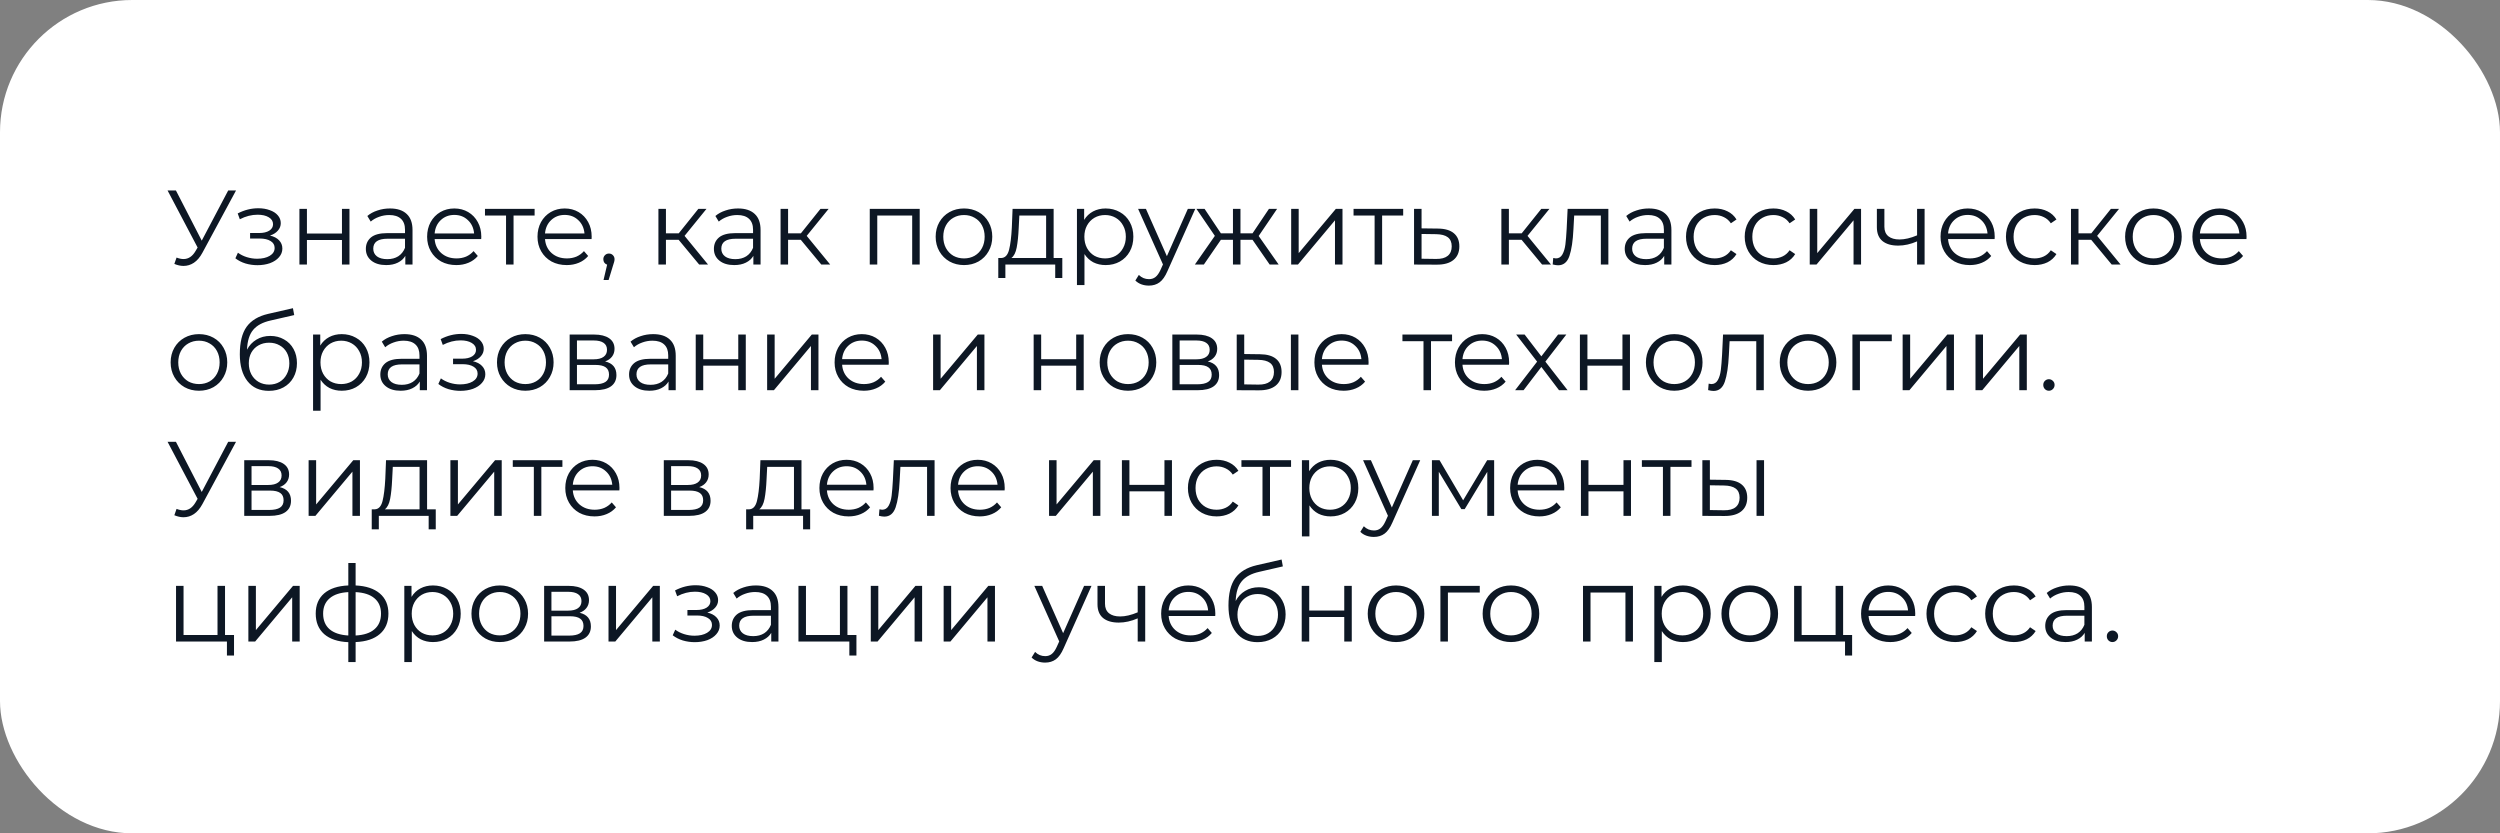
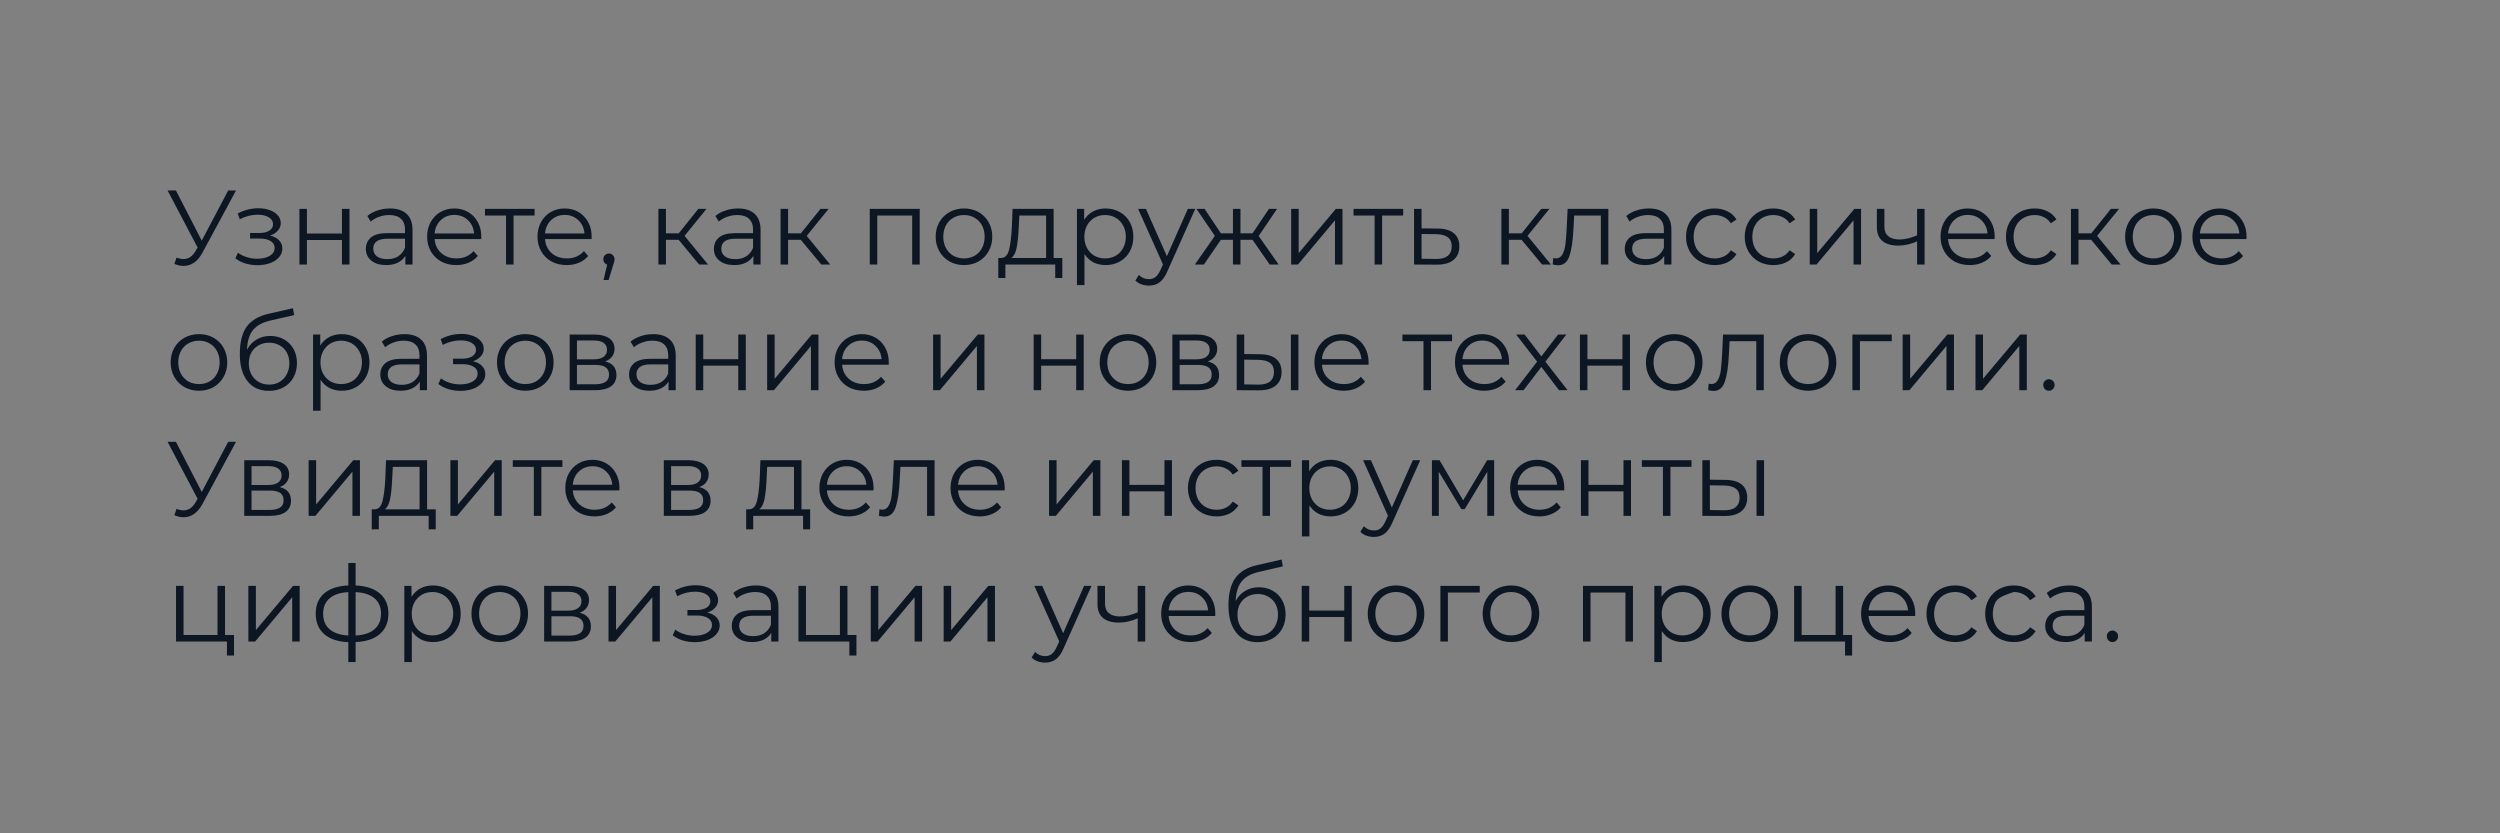
<svg xmlns="http://www.w3.org/2000/svg" width="378" height="126" viewBox="0 0 378 126" fill="none">
  <rect x="0" y="0" width="378" height="126" fill="#808080" stroke="none" />
-   <rect width="378" height="126" rx="20" fill="white" />
-   <path d="M35.688 28.8L30.6 38.224C30.237 38.896 29.811 39.397 29.32 39.728C28.84 40.048 28.312 40.208 27.736 40.208C27.309 40.208 26.851 40.107 26.36 39.904L26.696 38.944C27.08 39.093 27.432 39.168 27.752 39.168C28.488 39.168 29.091 38.768 29.56 37.968L29.88 37.424L25.336 28.8H26.6L30.504 36.384L34.504 28.8H35.688ZM40.821 35.616C41.419 35.755 41.877 35.995 42.197 36.336C42.528 36.677 42.693 37.093 42.693 37.584C42.693 38.075 42.523 38.512 42.181 38.896C41.851 39.28 41.397 39.579 40.821 39.792C40.245 39.995 39.611 40.096 38.917 40.096C38.309 40.096 37.712 40.011 37.125 39.84C36.539 39.659 36.027 39.397 35.589 39.056L35.973 38.208C36.357 38.496 36.805 38.72 37.317 38.88C37.829 39.04 38.347 39.12 38.869 39.12C39.648 39.12 40.283 38.976 40.773 38.688C41.275 38.389 41.525 37.989 41.525 37.488C41.525 37.04 41.323 36.693 40.917 36.448C40.512 36.192 39.957 36.064 39.253 36.064H37.813V35.232H39.189C39.819 35.232 40.325 35.115 40.709 34.88C41.093 34.635 41.285 34.309 41.285 33.904C41.285 33.456 41.067 33.104 40.629 32.848C40.203 32.592 39.643 32.464 38.949 32.464C38.043 32.464 37.147 32.693 36.261 33.152L35.941 32.272C36.944 31.749 37.984 31.488 39.061 31.488C39.701 31.488 40.277 31.584 40.789 31.776C41.312 31.957 41.717 32.219 42.005 32.56C42.304 32.901 42.453 33.296 42.453 33.744C42.453 34.171 42.304 34.549 42.005 34.88C41.717 35.211 41.323 35.456 40.821 35.616ZM45.272 31.584H46.408V35.312H51.704V31.584H52.84V40H51.704V36.288H46.408V40H45.272V31.584ZM58.965 31.52C60.064 31.52 60.907 31.797 61.493 32.352C62.08 32.896 62.373 33.707 62.373 34.784V40H61.285V38.688C61.029 39.125 60.651 39.467 60.149 39.712C59.658 39.957 59.072 40.08 58.389 40.08C57.45 40.08 56.704 39.856 56.149 39.408C55.594 38.96 55.317 38.368 55.317 37.632C55.317 36.917 55.573 36.341 56.085 35.904C56.608 35.467 57.434 35.248 58.565 35.248H61.237V34.736C61.237 34.011 61.035 33.461 60.629 33.088C60.224 32.704 59.632 32.512 58.853 32.512C58.32 32.512 57.808 32.603 57.317 32.784C56.827 32.955 56.405 33.195 56.053 33.504L55.541 32.656C55.968 32.293 56.48 32.016 57.077 31.824C57.675 31.621 58.304 31.52 58.965 31.52ZM58.565 39.184C59.205 39.184 59.755 39.04 60.213 38.752C60.672 38.453 61.013 38.027 61.237 37.472V36.096H58.597C57.157 36.096 56.437 36.597 56.437 37.6C56.437 38.091 56.624 38.48 56.997 38.768C57.37 39.045 57.893 39.184 58.565 39.184ZM72.757 36.144H65.717C65.781 37.019 66.117 37.728 66.725 38.272C67.333 38.805 68.101 39.072 69.029 39.072C69.552 39.072 70.032 38.981 70.469 38.8C70.907 38.608 71.285 38.331 71.605 37.968L72.245 38.704C71.872 39.152 71.403 39.493 70.837 39.728C70.283 39.963 69.669 40.08 68.997 40.08C68.133 40.08 67.365 39.899 66.693 39.536C66.032 39.163 65.515 38.651 65.141 38C64.768 37.349 64.581 36.613 64.581 35.792C64.581 34.971 64.757 34.235 65.109 33.584C65.472 32.933 65.963 32.427 66.581 32.064C67.211 31.701 67.915 31.52 68.693 31.52C69.472 31.52 70.171 31.701 70.789 32.064C71.408 32.427 71.893 32.933 72.245 33.584C72.597 34.224 72.773 34.96 72.773 35.792L72.757 36.144ZM68.693 32.496C67.883 32.496 67.2 32.757 66.645 33.28C66.101 33.792 65.792 34.464 65.717 35.296H71.685C71.611 34.464 71.296 33.792 70.741 33.28C70.197 32.757 69.515 32.496 68.693 32.496ZM80.833 32.592H77.649V40H76.513V32.592H73.329V31.584H80.833V32.592ZM89.445 36.144H82.405C82.469 37.019 82.805 37.728 83.413 38.272C84.021 38.805 84.789 39.072 85.717 39.072C86.239 39.072 86.719 38.981 87.157 38.8C87.594 38.608 87.973 38.331 88.293 37.968L88.933 38.704C88.559 39.152 88.09 39.493 87.525 39.728C86.97 39.963 86.357 40.08 85.685 40.08C84.821 40.08 84.053 39.899 83.381 39.536C82.719 39.163 82.202 38.651 81.829 38C81.455 37.349 81.269 36.613 81.269 35.792C81.269 34.971 81.445 34.235 81.797 33.584C82.159 32.933 82.65 32.427 83.269 32.064C83.898 31.701 84.602 31.52 85.381 31.52C86.159 31.52 86.858 31.701 87.477 32.064C88.095 32.427 88.581 32.933 88.933 33.584C89.285 34.224 89.461 34.96 89.461 35.792L89.445 36.144ZM85.381 32.496C84.57 32.496 83.887 32.757 83.333 33.28C82.789 33.792 82.479 34.464 82.405 35.296H88.373C88.298 34.464 87.983 33.792 87.429 33.28C86.885 32.757 86.202 32.496 85.381 32.496ZM92.071 38.336C92.317 38.336 92.519 38.421 92.679 38.592C92.839 38.752 92.919 38.955 92.919 39.2C92.919 39.328 92.898 39.467 92.855 39.616C92.823 39.765 92.77 39.936 92.695 40.128L92.023 42.336H91.255L91.799 40.016C91.629 39.963 91.49 39.867 91.383 39.728C91.277 39.579 91.223 39.403 91.223 39.2C91.223 38.955 91.303 38.752 91.463 38.592C91.623 38.421 91.826 38.336 92.071 38.336ZM102.61 36.256H100.69V40H99.553V31.584H100.69V35.28H102.626L105.586 31.584H106.818L103.506 35.664L107.058 40H105.714L102.61 36.256ZM111.59 31.52C112.689 31.52 113.531 31.797 114.118 32.352C114.705 32.896 114.998 33.707 114.998 34.784V40H113.91V38.688C113.654 39.125 113.275 39.467 112.774 39.712C112.283 39.957 111.697 40.08 111.014 40.08C110.075 40.08 109.329 39.856 108.774 39.408C108.219 38.96 107.942 38.368 107.942 37.632C107.942 36.917 108.198 36.341 108.71 35.904C109.233 35.467 110.059 35.248 111.19 35.248H113.862V34.736C113.862 34.011 113.659 33.461 113.254 33.088C112.849 32.704 112.257 32.512 111.478 32.512C110.945 32.512 110.433 32.603 109.942 32.784C109.451 32.955 109.03 33.195 108.678 33.504L108.166 32.656C108.593 32.293 109.105 32.016 109.702 31.824C110.299 31.621 110.929 31.52 111.59 31.52ZM111.19 39.184C111.83 39.184 112.379 39.04 112.838 38.752C113.297 38.453 113.638 38.027 113.862 37.472V36.096H111.222C109.782 36.096 109.062 36.597 109.062 37.6C109.062 38.091 109.249 38.48 109.622 38.768C109.995 39.045 110.518 39.184 111.19 39.184ZM121.078 36.256H119.158V40H118.022V31.584H119.158V35.28H121.094L124.054 31.584H125.286L121.974 35.664L125.526 40H124.182L121.078 36.256ZM139.059 31.584V40H137.923V32.592H132.643V40H131.507V31.584H139.059ZM145.76 40.08C144.949 40.08 144.219 39.899 143.568 39.536C142.917 39.163 142.405 38.651 142.032 38C141.659 37.349 141.472 36.613 141.472 35.792C141.472 34.971 141.659 34.235 142.032 33.584C142.405 32.933 142.917 32.427 143.568 32.064C144.219 31.701 144.949 31.52 145.76 31.52C146.571 31.52 147.301 31.701 147.952 32.064C148.603 32.427 149.109 32.933 149.472 33.584C149.845 34.235 150.032 34.971 150.032 35.792C150.032 36.613 149.845 37.349 149.472 38C149.109 38.651 148.603 39.163 147.952 39.536C147.301 39.899 146.571 40.08 145.76 40.08ZM145.76 39.072C146.357 39.072 146.891 38.939 147.36 38.672C147.84 38.395 148.213 38.005 148.48 37.504C148.747 37.003 148.88 36.432 148.88 35.792C148.88 35.152 148.747 34.581 148.48 34.08C148.213 33.579 147.84 33.195 147.36 32.928C146.891 32.651 146.357 32.512 145.76 32.512C145.163 32.512 144.624 32.651 144.144 32.928C143.675 33.195 143.301 33.579 143.024 34.08C142.757 34.581 142.624 35.152 142.624 35.792C142.624 36.432 142.757 37.003 143.024 37.504C143.301 38.005 143.675 38.395 144.144 38.672C144.624 38.939 145.163 39.072 145.76 39.072ZM160.621 39.008V42.032H159.549V40H152.013V42.032H150.941V39.008H151.421C151.986 38.976 152.37 38.56 152.573 37.76C152.776 36.96 152.914 35.84 152.989 34.4L153.101 31.584H159.309V39.008H160.621ZM154.029 34.464C153.976 35.659 153.874 36.645 153.725 37.424C153.576 38.192 153.309 38.72 152.925 39.008H158.173V32.592H154.125L154.029 34.464ZM167.171 31.52C167.96 31.52 168.675 31.701 169.315 32.064C169.955 32.416 170.456 32.917 170.819 33.568C171.181 34.219 171.363 34.96 171.363 35.792C171.363 36.635 171.181 37.381 170.819 38.032C170.456 38.683 169.955 39.189 169.315 39.552C168.685 39.904 167.971 40.08 167.171 40.08C166.488 40.08 165.869 39.941 165.315 39.664C164.771 39.376 164.323 38.96 163.971 38.416V43.104H162.835V31.584H163.923V33.248C164.264 32.693 164.712 32.267 165.267 31.968C165.832 31.669 166.467 31.52 167.171 31.52ZM167.091 39.072C167.677 39.072 168.211 38.939 168.691 38.672C169.171 38.395 169.544 38.005 169.811 37.504C170.088 37.003 170.227 36.432 170.227 35.792C170.227 35.152 170.088 34.587 169.811 34.096C169.544 33.595 169.171 33.205 168.691 32.928C168.211 32.651 167.677 32.512 167.091 32.512C166.493 32.512 165.955 32.651 165.475 32.928C165.005 33.205 164.632 33.595 164.355 34.096C164.088 34.587 163.955 35.152 163.955 35.792C163.955 36.432 164.088 37.003 164.355 37.504C164.632 38.005 165.005 38.395 165.475 38.672C165.955 38.939 166.493 39.072 167.091 39.072ZM180.721 31.584L176.513 41.008C176.172 41.797 175.777 42.357 175.329 42.688C174.881 43.019 174.342 43.184 173.713 43.184C173.308 43.184 172.929 43.12 172.577 42.992C172.225 42.864 171.921 42.672 171.665 42.416L172.193 41.568C172.62 41.995 173.132 42.208 173.729 42.208C174.113 42.208 174.438 42.101 174.705 41.888C174.982 41.675 175.238 41.312 175.473 40.8L175.841 39.984L172.081 31.584H173.265L176.433 38.736L179.601 31.584H180.721ZM189.383 36.256H187.559V40H186.423V36.256H184.599L182.023 40H180.663L183.687 35.664L180.903 31.584H182.135L184.599 35.28H186.423V31.584H187.559V35.28H189.383L191.863 31.584H193.095L190.311 35.68L193.335 40H191.975L189.383 36.256ZM195.225 31.584H196.361V38.272L201.977 31.584H202.985V40H201.849V33.312L196.249 40H195.225V31.584ZM212.161 32.592H208.977V40H207.841V32.592H204.657V31.584H212.161V32.592ZM217.42 34.56C218.476 34.571 219.276 34.805 219.82 35.264C220.374 35.723 220.652 36.384 220.652 37.248C220.652 38.144 220.353 38.832 219.756 39.312C219.169 39.792 218.316 40.027 217.196 40.016L213.804 40V31.584H214.94V34.528L217.42 34.56ZM217.132 39.152C217.91 39.163 218.497 39.008 218.892 38.688C219.297 38.357 219.5 37.877 219.5 37.248C219.5 36.629 219.302 36.171 218.908 35.872C218.513 35.573 217.921 35.419 217.132 35.408L214.94 35.376V39.12L217.132 39.152ZM230.063 36.256H228.143V40H227.007V31.584H228.143V35.28H230.079L233.039 31.584H234.271L230.959 35.664L234.511 40H233.167L230.063 36.256ZM243.184 31.584V40H242.048V32.592H238.016L237.904 34.672C237.818 36.421 237.616 37.765 237.296 38.704C236.976 39.643 236.405 40.112 235.584 40.112C235.36 40.112 235.088 40.069 234.768 39.984L234.848 39.008C235.04 39.051 235.173 39.072 235.248 39.072C235.685 39.072 236.016 38.869 236.24 38.464C236.464 38.059 236.613 37.557 236.688 36.96C236.762 36.363 236.826 35.573 236.88 34.592L237.024 31.584H243.184ZM249.309 31.52C250.408 31.52 251.25 31.797 251.837 32.352C252.424 32.896 252.717 33.707 252.717 34.784V40H251.629V38.688C251.373 39.125 250.994 39.467 250.493 39.712C250.002 39.957 249.416 40.08 248.733 40.08C247.794 40.08 247.048 39.856 246.493 39.408C245.938 38.96 245.661 38.368 245.661 37.632C245.661 36.917 245.917 36.341 246.429 35.904C246.952 35.467 247.778 35.248 248.909 35.248H251.581V34.736C251.581 34.011 251.378 33.461 250.973 33.088C250.568 32.704 249.976 32.512 249.197 32.512C248.664 32.512 248.152 32.603 247.661 32.784C247.17 32.955 246.749 33.195 246.397 33.504L245.885 32.656C246.312 32.293 246.824 32.016 247.421 31.824C248.018 31.621 248.648 31.52 249.309 31.52ZM248.909 39.184C249.549 39.184 250.098 39.04 250.557 38.752C251.016 38.453 251.357 38.027 251.581 37.472V36.096H248.941C247.501 36.096 246.781 36.597 246.781 37.6C246.781 38.091 246.968 38.48 247.341 38.768C247.714 39.045 248.237 39.184 248.909 39.184ZM259.261 40.08C258.429 40.08 257.682 39.899 257.021 39.536C256.37 39.173 255.858 38.667 255.485 38.016C255.112 37.355 254.925 36.613 254.925 35.792C254.925 34.971 255.112 34.235 255.485 33.584C255.858 32.933 256.37 32.427 257.021 32.064C257.682 31.701 258.429 31.52 259.261 31.52C259.986 31.52 260.632 31.664 261.197 31.952C261.773 32.229 262.226 32.64 262.557 33.184L261.709 33.76C261.432 33.344 261.08 33.035 260.653 32.832C260.226 32.619 259.762 32.512 259.261 32.512C258.653 32.512 258.104 32.651 257.613 32.928C257.133 33.195 256.754 33.579 256.477 34.08C256.21 34.581 256.077 35.152 256.077 35.792C256.077 36.443 256.21 37.019 256.477 37.52C256.754 38.011 257.133 38.395 257.613 38.672C258.104 38.939 258.653 39.072 259.261 39.072C259.762 39.072 260.226 38.971 260.653 38.768C261.08 38.565 261.432 38.256 261.709 37.84L262.557 38.416C262.226 38.96 261.773 39.376 261.197 39.664C260.621 39.941 259.976 40.08 259.261 40.08ZM268.136 40.08C267.304 40.08 266.557 39.899 265.896 39.536C265.245 39.173 264.733 38.667 264.36 38.016C263.987 37.355 263.8 36.613 263.8 35.792C263.8 34.971 263.987 34.235 264.36 33.584C264.733 32.933 265.245 32.427 265.896 32.064C266.557 31.701 267.304 31.52 268.136 31.52C268.861 31.52 269.507 31.664 270.072 31.952C270.648 32.229 271.101 32.64 271.432 33.184L270.584 33.76C270.307 33.344 269.955 33.035 269.528 32.832C269.101 32.619 268.637 32.512 268.136 32.512C267.528 32.512 266.979 32.651 266.488 32.928C266.008 33.195 265.629 33.579 265.352 34.08C265.085 34.581 264.952 35.152 264.952 35.792C264.952 36.443 265.085 37.019 265.352 37.52C265.629 38.011 266.008 38.395 266.488 38.672C266.979 38.939 267.528 39.072 268.136 39.072C268.637 39.072 269.101 38.971 269.528 38.768C269.955 38.565 270.307 38.256 270.584 37.84L271.432 38.416C271.101 38.96 270.648 39.376 270.072 39.664C269.496 39.941 268.851 40.08 268.136 40.08ZM273.632 31.584H274.768V38.272L280.384 31.584H281.392V40H280.256V33.312L274.656 40H273.632V31.584ZM290.999 31.584V40H289.863V36.496C288.893 36.923 287.938 37.136 286.999 37.136C285.986 37.136 285.197 36.907 284.631 36.448C284.066 35.979 283.783 35.28 283.783 34.352V31.584H284.919V34.288C284.919 34.917 285.122 35.397 285.527 35.728C285.933 36.048 286.493 36.208 287.207 36.208C287.997 36.208 288.882 36 289.863 35.584V31.584H290.999ZM301.585 36.144H294.545C294.609 37.019 294.945 37.728 295.553 38.272C296.161 38.805 296.929 39.072 297.857 39.072C298.38 39.072 298.86 38.981 299.297 38.8C299.735 38.608 300.113 38.331 300.433 37.968L301.073 38.704C300.7 39.152 300.231 39.493 299.665 39.728C299.111 39.963 298.497 40.08 297.825 40.08C296.961 40.08 296.193 39.899 295.521 39.536C294.86 39.163 294.343 38.651 293.969 38C293.596 37.349 293.409 36.613 293.409 35.792C293.409 34.971 293.585 34.235 293.937 33.584C294.3 32.933 294.791 32.427 295.409 32.064C296.039 31.701 296.743 31.52 297.521 31.52C298.3 31.52 298.999 31.701 299.617 32.064C300.236 32.427 300.721 32.933 301.073 33.584C301.425 34.224 301.601 34.96 301.601 35.792L301.585 36.144ZM297.521 32.496C296.711 32.496 296.028 32.757 295.473 33.28C294.929 33.792 294.62 34.464 294.545 35.296H300.513C300.439 34.464 300.124 33.792 299.569 33.28C299.025 32.757 298.343 32.496 297.521 32.496ZM307.636 40.08C306.804 40.08 306.057 39.899 305.396 39.536C304.745 39.173 304.233 38.667 303.86 38.016C303.487 37.355 303.3 36.613 303.3 35.792C303.3 34.971 303.487 34.235 303.86 33.584C304.233 32.933 304.745 32.427 305.396 32.064C306.057 31.701 306.804 31.52 307.636 31.52C308.361 31.52 309.007 31.664 309.572 31.952C310.148 32.229 310.601 32.64 310.932 33.184L310.084 33.76C309.807 33.344 309.455 33.035 309.028 32.832C308.601 32.619 308.137 32.512 307.636 32.512C307.028 32.512 306.479 32.651 305.988 32.928C305.508 33.195 305.129 33.579 304.852 34.08C304.585 34.581 304.452 35.152 304.452 35.792C304.452 36.443 304.585 37.019 304.852 37.52C305.129 38.011 305.508 38.395 305.988 38.672C306.479 38.939 307.028 39.072 307.636 39.072C308.137 39.072 308.601 38.971 309.028 38.768C309.455 38.565 309.807 38.256 310.084 37.84L310.932 38.416C310.601 38.96 310.148 39.376 309.572 39.664C308.996 39.941 308.351 40.08 307.636 40.08ZM316.188 36.256H314.268V40H313.132V31.584H314.268V35.28H316.204L319.164 31.584H320.396L317.084 35.664L320.636 40H319.292L316.188 36.256ZM325.604 40.08C324.793 40.08 324.062 39.899 323.412 39.536C322.761 39.163 322.249 38.651 321.876 38C321.502 37.349 321.316 36.613 321.316 35.792C321.316 34.971 321.502 34.235 321.876 33.584C322.249 32.933 322.761 32.427 323.412 32.064C324.062 31.701 324.793 31.52 325.604 31.52C326.414 31.52 327.145 31.701 327.796 32.064C328.446 32.427 328.953 32.933 329.316 33.584C329.689 34.235 329.876 34.971 329.876 35.792C329.876 36.613 329.689 37.349 329.316 38C328.953 38.651 328.446 39.163 327.796 39.536C327.145 39.899 326.414 40.08 325.604 40.08ZM325.604 39.072C326.201 39.072 326.734 38.939 327.204 38.672C327.684 38.395 328.057 38.005 328.324 37.504C328.59 37.003 328.724 36.432 328.724 35.792C328.724 35.152 328.59 34.581 328.324 34.08C328.057 33.579 327.684 33.195 327.204 32.928C326.734 32.651 326.201 32.512 325.604 32.512C325.006 32.512 324.468 32.651 323.988 32.928C323.518 33.195 323.145 33.579 322.868 34.08C322.601 34.581 322.468 35.152 322.468 35.792C322.468 36.432 322.601 37.003 322.868 37.504C323.145 38.005 323.518 38.395 323.988 38.672C324.468 38.939 325.006 39.072 325.604 39.072ZM339.664 36.144H332.624C332.688 37.019 333.024 37.728 333.632 38.272C334.24 38.805 335.008 39.072 335.936 39.072C336.458 39.072 336.938 38.981 337.376 38.8C337.813 38.608 338.192 38.331 338.512 37.968L339.152 38.704C338.778 39.152 338.309 39.493 337.744 39.728C337.189 39.963 336.576 40.08 335.904 40.08C335.04 40.08 334.272 39.899 333.6 39.536C332.938 39.163 332.421 38.651 332.048 38C331.674 37.349 331.488 36.613 331.488 35.792C331.488 34.971 331.664 34.235 332.016 33.584C332.378 32.933 332.869 32.427 333.488 32.064C334.117 31.701 334.821 31.52 335.6 31.52C336.378 31.52 337.077 31.701 337.696 32.064C338.314 32.427 338.8 32.933 339.152 33.584C339.504 34.224 339.68 34.96 339.68 35.792L339.664 36.144ZM335.6 32.496C334.789 32.496 334.106 32.757 333.552 33.28C333.008 33.792 332.698 34.464 332.624 35.296H338.592C338.517 34.464 338.202 33.792 337.648 33.28C337.104 32.757 336.421 32.496 335.6 32.496ZM30.088 59.08C29.277 59.08 28.547 58.899 27.896 58.536C27.245 58.163 26.733 57.651 26.36 57C25.987 56.349 25.8 55.613 25.8 54.792C25.8 53.971 25.987 53.235 26.36 52.584C26.733 51.933 27.245 51.427 27.896 51.064C28.547 50.701 29.277 50.52 30.088 50.52C30.899 50.52 31.629 50.701 32.28 51.064C32.931 51.427 33.437 51.933 33.8 52.584C34.173 53.235 34.36 53.971 34.36 54.792C34.36 55.613 34.173 56.349 33.8 57C33.437 57.651 32.931 58.163 32.28 58.536C31.629 58.899 30.899 59.08 30.088 59.08ZM30.088 58.072C30.685 58.072 31.219 57.939 31.688 57.672C32.168 57.395 32.541 57.005 32.808 56.504C33.075 56.003 33.208 55.432 33.208 54.792C33.208 54.152 33.075 53.581 32.808 53.08C32.541 52.579 32.168 52.195 31.688 51.928C31.219 51.651 30.685 51.512 30.088 51.512C29.491 51.512 28.952 51.651 28.472 51.928C28.003 52.195 27.629 52.579 27.352 53.08C27.085 53.581 26.952 54.152 26.952 54.792C26.952 55.432 27.085 56.003 27.352 56.504C27.629 57.005 28.003 57.395 28.472 57.672C28.952 57.939 29.491 58.072 30.088 58.072ZM40.868 50.792C41.647 50.792 42.34 50.968 42.948 51.32C43.566 51.661 44.047 52.147 44.388 52.776C44.729 53.395 44.9 54.104 44.9 54.904C44.9 55.725 44.718 56.456 44.356 57.096C44.004 57.725 43.508 58.216 42.868 58.568C42.228 58.92 41.492 59.096 40.66 59.096C39.263 59.096 38.18 58.605 37.412 57.624C36.644 56.643 36.26 55.288 36.26 53.56C36.26 51.757 36.601 50.376 37.284 49.416C37.977 48.456 39.054 47.805 40.516 47.464L44.292 46.6L44.484 47.64L40.932 48.456C39.727 48.723 38.841 49.197 38.276 49.88C37.711 50.552 37.401 51.549 37.348 52.872C37.689 52.221 38.164 51.715 38.772 51.352C39.38 50.979 40.078 50.792 40.868 50.792ZM40.692 58.152C41.279 58.152 41.801 58.019 42.26 57.752C42.729 57.475 43.092 57.091 43.348 56.6C43.614 56.109 43.748 55.555 43.748 54.936C43.748 54.317 43.62 53.773 43.364 53.304C43.108 52.835 42.745 52.472 42.276 52.216C41.817 51.949 41.289 51.816 40.692 51.816C40.094 51.816 39.561 51.949 39.092 52.216C38.633 52.472 38.27 52.835 38.004 53.304C37.748 53.773 37.62 54.317 37.62 54.936C37.62 55.555 37.748 56.109 38.004 56.6C38.27 57.091 38.639 57.475 39.108 57.752C39.577 58.019 40.105 58.152 40.692 58.152ZM51.671 50.52C52.46 50.52 53.175 50.701 53.815 51.064C54.455 51.416 54.956 51.917 55.319 52.568C55.681 53.219 55.863 53.96 55.863 54.792C55.863 55.635 55.681 56.381 55.319 57.032C54.956 57.683 54.455 58.189 53.815 58.552C53.185 58.904 52.471 59.08 51.671 59.08C50.988 59.08 50.369 58.941 49.815 58.664C49.271 58.376 48.823 57.96 48.471 57.416V62.104H47.335V50.584H48.423V52.248C48.764 51.693 49.212 51.267 49.767 50.968C50.332 50.669 50.967 50.52 51.671 50.52ZM51.591 58.072C52.177 58.072 52.711 57.939 53.191 57.672C53.671 57.395 54.044 57.005 54.311 56.504C54.588 56.003 54.727 55.432 54.727 54.792C54.727 54.152 54.588 53.587 54.311 53.096C54.044 52.595 53.671 52.205 53.191 51.928C52.711 51.651 52.177 51.512 51.591 51.512C50.993 51.512 50.455 51.651 49.975 51.928C49.505 52.205 49.132 52.595 48.855 53.096C48.588 53.587 48.455 54.152 48.455 54.792C48.455 55.432 48.588 56.003 48.855 56.504C49.132 57.005 49.505 57.395 49.975 57.672C50.455 57.939 50.993 58.072 51.591 58.072ZM61.153 50.52C62.251 50.52 63.094 50.797 63.681 51.352C64.267 51.896 64.561 52.707 64.561 53.784V59H63.473V57.688C63.217 58.125 62.838 58.467 62.337 58.712C61.846 58.957 61.259 59.08 60.577 59.08C59.638 59.08 58.891 58.856 58.337 58.408C57.782 57.96 57.505 57.368 57.505 56.632C57.505 55.917 57.761 55.341 58.273 54.904C58.795 54.467 59.622 54.248 60.753 54.248H63.425V53.736C63.425 53.011 63.222 52.461 62.817 52.088C62.411 51.704 61.819 51.512 61.041 51.512C60.507 51.512 59.995 51.603 59.505 51.784C59.014 51.955 58.593 52.195 58.241 52.504L57.729 51.656C58.155 51.293 58.667 51.016 59.265 50.824C59.862 50.621 60.491 50.52 61.153 50.52ZM60.753 58.184C61.393 58.184 61.942 58.04 62.401 57.752C62.859 57.453 63.201 57.027 63.425 56.472V55.096H60.785C59.345 55.096 58.625 55.597 58.625 56.6C58.625 57.091 58.811 57.48 59.185 57.768C59.558 58.045 60.081 58.184 60.753 58.184ZM71.509 54.616C72.106 54.755 72.565 54.995 72.885 55.336C73.216 55.677 73.381 56.093 73.381 56.584C73.381 57.075 73.21 57.512 72.869 57.896C72.538 58.28 72.085 58.579 71.509 58.792C70.933 58.995 70.298 59.096 69.605 59.096C68.997 59.096 68.4 59.011 67.813 58.84C67.226 58.659 66.714 58.397 66.277 58.056L66.661 57.208C67.045 57.496 67.493 57.72 68.005 57.88C68.517 58.04 69.034 58.12 69.557 58.12C70.335 58.12 70.97 57.976 71.461 57.688C71.962 57.389 72.213 56.989 72.213 56.488C72.213 56.04 72.01 55.693 71.605 55.448C71.2 55.192 70.645 55.064 69.941 55.064H68.501V54.232H69.877C70.506 54.232 71.013 54.115 71.397 53.88C71.781 53.635 71.973 53.309 71.973 52.904C71.973 52.456 71.754 52.104 71.317 51.848C70.89 51.592 70.33 51.464 69.637 51.464C68.73 51.464 67.834 51.693 66.949 52.152L66.629 51.272C67.632 50.749 68.671 50.488 69.749 50.488C70.389 50.488 70.965 50.584 71.477 50.776C71.999 50.957 72.405 51.219 72.693 51.56C72.992 51.901 73.141 52.296 73.141 52.744C73.141 53.171 72.992 53.549 72.693 53.88C72.405 54.211 72.01 54.456 71.509 54.616ZM79.432 59.08C78.621 59.08 77.89 58.899 77.24 58.536C76.589 58.163 76.077 57.651 75.704 57C75.33 56.349 75.144 55.613 75.144 54.792C75.144 53.971 75.33 53.235 75.704 52.584C76.077 51.933 76.589 51.427 77.24 51.064C77.89 50.701 78.621 50.52 79.432 50.52C80.242 50.52 80.973 50.701 81.624 51.064C82.274 51.427 82.781 51.933 83.144 52.584C83.517 53.235 83.704 53.971 83.704 54.792C83.704 55.613 83.517 56.349 83.144 57C82.781 57.651 82.274 58.163 81.624 58.536C80.973 58.899 80.242 59.08 79.432 59.08ZM79.432 58.072C80.029 58.072 80.562 57.939 81.032 57.672C81.512 57.395 81.885 57.005 82.152 56.504C82.418 56.003 82.552 55.432 82.552 54.792C82.552 54.152 82.418 53.581 82.152 53.08C81.885 52.579 81.512 52.195 81.032 51.928C80.562 51.651 80.029 51.512 79.432 51.512C78.834 51.512 78.296 51.651 77.816 51.928C77.346 52.195 76.973 52.579 76.696 53.08C76.429 53.581 76.296 54.152 76.296 54.792C76.296 55.432 76.429 56.003 76.696 56.504C76.973 57.005 77.346 57.395 77.816 57.672C78.296 57.939 78.834 58.072 79.432 58.072ZM91.492 54.648C92.633 54.915 93.204 55.603 93.204 56.712C93.204 57.448 92.932 58.013 92.388 58.408C91.844 58.803 91.033 59 89.956 59H86.132V50.584H89.844C90.804 50.584 91.556 50.771 92.1 51.144C92.644 51.517 92.916 52.051 92.916 52.744C92.916 53.203 92.788 53.597 92.532 53.928C92.286 54.248 91.94 54.488 91.492 54.648ZM87.236 54.328H89.764C90.414 54.328 90.91 54.205 91.252 53.96C91.604 53.715 91.78 53.357 91.78 52.888C91.78 52.419 91.604 52.067 91.252 51.832C90.91 51.597 90.414 51.48 89.764 51.48H87.236V54.328ZM89.908 58.104C90.633 58.104 91.177 57.987 91.54 57.752C91.902 57.517 92.084 57.149 92.084 56.648C92.084 56.147 91.918 55.779 91.588 55.544C91.257 55.299 90.734 55.176 90.02 55.176H87.236V58.104H89.908ZM98.762 50.52C99.861 50.52 100.703 50.797 101.29 51.352C101.877 51.896 102.17 52.707 102.17 53.784V59H101.082V57.688C100.826 58.125 100.447 58.467 99.946 58.712C99.455 58.957 98.869 59.08 98.186 59.08C97.247 59.08 96.501 58.856 95.946 58.408C95.391 57.96 95.114 57.368 95.114 56.632C95.114 55.917 95.37 55.341 95.882 54.904C96.405 54.467 97.231 54.248 98.362 54.248H101.034V53.736C101.034 53.011 100.831 52.461 100.426 52.088C100.021 51.704 99.429 51.512 98.65 51.512C98.117 51.512 97.605 51.603 97.114 51.784C96.623 51.955 96.202 52.195 95.85 52.504L95.338 51.656C95.765 51.293 96.277 51.016 96.874 50.824C97.471 50.621 98.101 50.52 98.762 50.52ZM98.362 58.184C99.002 58.184 99.551 58.04 100.01 57.752C100.469 57.453 100.81 57.027 101.034 56.472V55.096H98.394C96.954 55.096 96.234 55.597 96.234 56.6C96.234 57.091 96.421 57.48 96.794 57.768C97.167 58.045 97.69 58.184 98.362 58.184ZM105.194 50.584H106.33V54.312H111.626V50.584H112.762V59H111.626V55.288H106.33V59H105.194V50.584ZM115.991 50.584H117.127V57.272L122.743 50.584H123.751V59H122.615V52.312L117.015 59H115.991V50.584ZM134.367 55.144H127.327C127.391 56.019 127.727 56.728 128.335 57.272C128.943 57.805 129.711 58.072 130.639 58.072C131.161 58.072 131.641 57.981 132.079 57.8C132.516 57.608 132.895 57.331 133.215 56.968L133.855 57.704C133.481 58.152 133.012 58.493 132.447 58.728C131.892 58.963 131.279 59.08 130.607 59.08C129.743 59.08 128.975 58.899 128.303 58.536C127.641 58.163 127.124 57.651 126.751 57C126.377 56.349 126.191 55.613 126.191 54.792C126.191 53.971 126.367 53.235 126.719 52.584C127.081 51.933 127.572 51.427 128.191 51.064C128.82 50.701 129.524 50.52 130.303 50.52C131.081 50.52 131.78 50.701 132.399 51.064C133.017 51.427 133.503 51.933 133.855 52.584C134.207 53.224 134.383 53.96 134.383 54.792L134.367 55.144ZM130.303 51.496C129.492 51.496 128.809 51.757 128.255 52.28C127.711 52.792 127.401 53.464 127.327 54.296H133.295C133.22 53.464 132.905 52.792 132.351 52.28C131.807 51.757 131.124 51.496 130.303 51.496ZM141.085 50.584H142.221V57.272L147.837 50.584H148.845V59H147.709V52.312L142.109 59H141.085V50.584ZM156.288 50.584H157.424V54.312H162.72V50.584H163.856V59H162.72V55.288H157.424V59H156.288V50.584ZM170.557 59.08C169.746 59.08 169.015 58.899 168.365 58.536C167.714 58.163 167.202 57.651 166.829 57C166.455 56.349 166.269 55.613 166.269 54.792C166.269 53.971 166.455 53.235 166.829 52.584C167.202 51.933 167.714 51.427 168.365 51.064C169.015 50.701 169.746 50.52 170.557 50.52C171.367 50.52 172.098 50.701 172.749 51.064C173.399 51.427 173.906 51.933 174.269 52.584C174.642 53.235 174.829 53.971 174.829 54.792C174.829 55.613 174.642 56.349 174.269 57C173.906 57.651 173.399 58.163 172.749 58.536C172.098 58.899 171.367 59.08 170.557 59.08ZM170.557 58.072C171.154 58.072 171.687 57.939 172.157 57.672C172.637 57.395 173.01 57.005 173.277 56.504C173.543 56.003 173.677 55.432 173.677 54.792C173.677 54.152 173.543 53.581 173.277 53.08C173.01 52.579 172.637 52.195 172.157 51.928C171.687 51.651 171.154 51.512 170.557 51.512C169.959 51.512 169.421 51.651 168.941 51.928C168.471 52.195 168.098 52.579 167.821 53.08C167.554 53.581 167.421 54.152 167.421 54.792C167.421 55.432 167.554 56.003 167.821 56.504C168.098 57.005 168.471 57.395 168.941 57.672C169.421 57.939 169.959 58.072 170.557 58.072ZM182.617 54.648C183.758 54.915 184.329 55.603 184.329 56.712C184.329 57.448 184.057 58.013 183.513 58.408C182.969 58.803 182.158 59 181.081 59H177.257V50.584H180.969C181.929 50.584 182.681 50.771 183.225 51.144C183.769 51.517 184.041 52.051 184.041 52.744C184.041 53.203 183.913 53.597 183.657 53.928C183.411 54.248 183.065 54.488 182.617 54.648ZM178.361 54.328H180.889C181.539 54.328 182.035 54.205 182.377 53.96C182.729 53.715 182.905 53.357 182.905 52.888C182.905 52.419 182.729 52.067 182.377 51.832C182.035 51.597 181.539 51.48 180.889 51.48H178.361V54.328ZM181.033 58.104C181.758 58.104 182.302 57.987 182.665 57.752C183.027 57.517 183.209 57.149 183.209 56.648C183.209 56.147 183.043 55.779 182.713 55.544C182.382 55.299 181.859 55.176 181.145 55.176H178.361V58.104H181.033ZM190.527 53.56C191.583 53.571 192.388 53.805 192.943 54.264C193.498 54.723 193.775 55.384 193.775 56.248C193.775 57.144 193.476 57.832 192.879 58.312C192.282 58.792 191.428 59.027 190.319 59.016L186.991 59V50.584H188.127V53.528L190.527 53.56ZM195.183 50.584H196.319V59H195.183V50.584ZM190.255 58.152C191.034 58.163 191.62 58.008 192.015 57.688C192.42 57.357 192.623 56.877 192.623 56.248C192.623 55.629 192.426 55.171 192.031 54.872C191.636 54.573 191.044 54.419 190.255 54.408L188.127 54.376V58.12L190.255 58.152ZM206.914 55.144H199.874C199.938 56.019 200.274 56.728 200.882 57.272C201.49 57.805 202.258 58.072 203.186 58.072C203.708 58.072 204.188 57.981 204.626 57.8C205.063 57.608 205.442 57.331 205.762 56.968L206.402 57.704C206.028 58.152 205.559 58.493 204.994 58.728C204.439 58.963 203.826 59.08 203.154 59.08C202.29 59.08 201.522 58.899 200.85 58.536C200.188 58.163 199.671 57.651 199.298 57C198.924 56.349 198.738 55.613 198.738 54.792C198.738 53.971 198.914 53.235 199.266 52.584C199.628 51.933 200.119 51.427 200.738 51.064C201.367 50.701 202.071 50.52 202.85 50.52C203.628 50.52 204.327 50.701 204.946 51.064C205.564 51.427 206.05 51.933 206.402 52.584C206.754 53.224 206.93 53.96 206.93 54.792L206.914 55.144ZM202.85 51.496C202.039 51.496 201.356 51.757 200.802 52.28C200.258 52.792 199.948 53.464 199.874 54.296H205.842C205.767 53.464 205.452 52.792 204.898 52.28C204.354 51.757 203.671 51.496 202.85 51.496ZM219.552 51.592H216.368V59H215.232V51.592H212.048V50.584H219.552V51.592ZM228.164 55.144H221.124C221.188 56.019 221.524 56.728 222.132 57.272C222.74 57.805 223.508 58.072 224.436 58.072C224.958 58.072 225.438 57.981 225.876 57.8C226.313 57.608 226.692 57.331 227.012 56.968L227.652 57.704C227.278 58.152 226.809 58.493 226.244 58.728C225.689 58.963 225.076 59.08 224.404 59.08C223.54 59.08 222.772 58.899 222.1 58.536C221.438 58.163 220.921 57.651 220.548 57C220.174 56.349 219.988 55.613 219.988 54.792C219.988 53.971 220.164 53.235 220.516 52.584C220.878 51.933 221.369 51.427 221.988 51.064C222.617 50.701 223.321 50.52 224.1 50.52C224.878 50.52 225.577 50.701 226.196 51.064C226.814 51.427 227.3 51.933 227.652 52.584C228.004 53.224 228.18 53.96 228.18 54.792L228.164 55.144ZM224.1 51.496C223.289 51.496 222.606 51.757 222.052 52.28C221.508 52.792 221.198 53.464 221.124 54.296H227.092C227.017 53.464 226.702 52.792 226.148 52.28C225.604 51.757 224.921 51.496 224.1 51.496ZM235.724 59L233.052 55.48L230.364 59H229.084L232.412 54.68L229.244 50.584H230.524L233.052 53.88L235.58 50.584H236.828L233.66 54.68L237.02 59H235.724ZM238.882 50.584H240.018V54.312H245.314V50.584H246.45V59H245.314V55.288H240.018V59H238.882V50.584ZM253.151 59.08C252.34 59.08 251.609 58.899 250.959 58.536C250.308 58.163 249.796 57.651 249.423 57C249.049 56.349 248.863 55.613 248.863 54.792C248.863 53.971 249.049 53.235 249.423 52.584C249.796 51.933 250.308 51.427 250.959 51.064C251.609 50.701 252.34 50.52 253.151 50.52C253.961 50.52 254.692 50.701 255.343 51.064C255.993 51.427 256.5 51.933 256.863 52.584C257.236 53.235 257.423 53.971 257.423 54.792C257.423 55.613 257.236 56.349 256.863 57C256.5 57.651 255.993 58.163 255.343 58.536C254.692 58.899 253.961 59.08 253.151 59.08ZM253.151 58.072C253.748 58.072 254.281 57.939 254.751 57.672C255.231 57.395 255.604 57.005 255.871 56.504C256.137 56.003 256.271 55.432 256.271 54.792C256.271 54.152 256.137 53.581 255.871 53.08C255.604 52.579 255.231 52.195 254.751 51.928C254.281 51.651 253.748 51.512 253.151 51.512C252.553 51.512 252.015 51.651 251.535 51.928C251.065 52.195 250.692 52.579 250.414 53.08C250.148 53.581 250.015 54.152 250.015 54.792C250.015 55.432 250.148 56.003 250.414 56.504C250.692 57.005 251.065 57.395 251.535 57.672C252.015 57.939 252.553 58.072 253.151 58.072ZM266.684 50.584V59H265.548V51.592H261.516L261.404 53.672C261.318 55.421 261.116 56.765 260.796 57.704C260.476 58.643 259.905 59.112 259.084 59.112C258.86 59.112 258.588 59.069 258.268 58.984L258.348 58.008C258.54 58.051 258.673 58.072 258.748 58.072C259.185 58.072 259.516 57.869 259.74 57.464C259.964 57.059 260.113 56.557 260.188 55.96C260.262 55.363 260.326 54.573 260.38 53.592L260.524 50.584H266.684ZM273.385 59.08C272.574 59.08 271.844 58.899 271.193 58.536C270.542 58.163 270.03 57.651 269.657 57C269.284 56.349 269.097 55.613 269.097 54.792C269.097 53.971 269.284 53.235 269.657 52.584C270.03 51.933 270.542 51.427 271.193 51.064C271.844 50.701 272.574 50.52 273.385 50.52C274.196 50.52 274.926 50.701 275.577 51.064C276.228 51.427 276.734 51.933 277.097 52.584C277.47 53.235 277.657 53.971 277.657 54.792C277.657 55.613 277.47 56.349 277.097 57C276.734 57.651 276.228 58.163 275.577 58.536C274.926 58.899 274.196 59.08 273.385 59.08ZM273.385 58.072C273.982 58.072 274.516 57.939 274.985 57.672C275.465 57.395 275.838 57.005 276.105 56.504C276.372 56.003 276.505 55.432 276.505 54.792C276.505 54.152 276.372 53.581 276.105 53.08C275.838 52.579 275.465 52.195 274.985 51.928C274.516 51.651 273.982 51.512 273.385 51.512C272.788 51.512 272.249 51.651 271.769 51.928C271.3 52.195 270.926 52.579 270.649 53.08C270.382 53.581 270.249 54.152 270.249 54.792C270.249 55.432 270.382 56.003 270.649 56.504C270.926 57.005 271.3 57.395 271.769 57.672C272.249 57.939 272.788 58.072 273.385 58.072ZM286.037 51.592H281.221V59H280.085V50.584H286.037V51.592ZM287.679 50.584H288.815V57.272L294.431 50.584H295.439V59H294.303V52.312L288.703 59H287.679V50.584ZM298.694 50.584H299.83V57.272L305.446 50.584H306.454V59H305.318V52.312L299.718 59H298.694V50.584ZM309.79 59.08C309.555 59.08 309.352 58.995 309.182 58.824C309.022 58.653 308.942 58.445 308.942 58.2C308.942 57.955 309.022 57.752 309.182 57.592C309.352 57.421 309.555 57.336 309.79 57.336C310.024 57.336 310.227 57.421 310.398 57.592C310.568 57.752 310.654 57.955 310.654 58.2C310.654 58.445 310.568 58.653 310.398 58.824C310.227 58.995 310.024 59.08 309.79 59.08ZM35.688 66.8L30.6 76.224C30.237 76.896 29.811 77.397 29.32 77.728C28.84 78.048 28.312 78.208 27.736 78.208C27.309 78.208 26.851 78.107 26.36 77.904L26.696 76.944C27.08 77.093 27.432 77.168 27.752 77.168C28.488 77.168 29.091 76.768 29.56 75.968L29.88 75.424L25.336 66.8H26.6L30.504 74.384L34.504 66.8H35.688ZM42.288 73.648C43.43 73.915 44.001 74.603 44.001 75.712C44.001 76.448 43.728 77.013 43.184 77.408C42.641 77.803 41.83 78 40.752 78H36.928V69.584H40.641C41.6 69.584 42.352 69.771 42.897 70.144C43.441 70.517 43.712 71.051 43.712 71.744C43.712 72.203 43.584 72.597 43.328 72.928C43.083 73.248 42.736 73.488 42.288 73.648ZM38.032 73.328H40.56C41.211 73.328 41.707 73.205 42.048 72.96C42.401 72.715 42.577 72.357 42.577 71.888C42.577 71.419 42.401 71.067 42.048 70.832C41.707 70.597 41.211 70.48 40.56 70.48H38.032V73.328ZM40.705 77.104C41.43 77.104 41.974 76.987 42.337 76.752C42.699 76.517 42.88 76.149 42.88 75.648C42.88 75.147 42.715 74.779 42.385 74.544C42.054 74.299 41.531 74.176 40.816 74.176H38.032V77.104H40.705ZM46.663 69.584H47.799V76.272L53.415 69.584H54.423V78H53.287V71.312L47.687 78H46.663V69.584ZM65.886 77.008V80.032H64.814V78H57.279V80.032H56.206V77.008H56.687C57.252 76.976 57.636 76.56 57.839 75.76C58.041 74.96 58.18 73.84 58.255 72.4L58.367 69.584H64.575V77.008H65.886ZM59.294 72.464C59.241 73.659 59.14 74.645 58.99 75.424C58.841 76.192 58.575 76.72 58.191 77.008H63.438V70.592H59.391L59.294 72.464ZM68.1 69.584H69.236V76.272L74.852 69.584H75.86V78H74.724V71.312L69.124 78H68.1V69.584ZM85.036 70.592H81.852V78H80.716V70.592H77.532V69.584H85.036V70.592ZM93.648 74.144H86.608C86.672 75.019 87.008 75.728 87.616 76.272C88.224 76.805 88.992 77.072 89.92 77.072C90.442 77.072 90.922 76.981 91.36 76.8C91.797 76.608 92.176 76.331 92.496 75.968L93.136 76.704C92.763 77.152 92.293 77.493 91.728 77.728C91.173 77.963 90.56 78.08 89.888 78.08C89.024 78.08 88.256 77.899 87.584 77.536C86.922 77.163 86.405 76.651 86.032 76C85.659 75.349 85.472 74.613 85.472 73.792C85.472 72.971 85.648 72.235 86 71.584C86.362 70.933 86.853 70.427 87.472 70.064C88.101 69.701 88.805 69.52 89.584 69.52C90.362 69.52 91.061 69.701 91.68 70.064C92.299 70.427 92.784 70.933 93.136 71.584C93.488 72.224 93.664 72.96 93.664 73.792L93.648 74.144ZM89.584 70.496C88.773 70.496 88.091 70.757 87.536 71.28C86.992 71.792 86.683 72.464 86.608 73.296H92.576C92.501 72.464 92.186 71.792 91.632 71.28C91.088 70.757 90.405 70.496 89.584 70.496ZM105.726 73.648C106.867 73.915 107.438 74.603 107.438 75.712C107.438 76.448 107.166 77.013 106.622 77.408C106.078 77.803 105.267 78 104.19 78H100.366V69.584H104.078C105.038 69.584 105.79 69.771 106.334 70.144C106.878 70.517 107.15 71.051 107.15 71.744C107.15 72.203 107.022 72.597 106.766 72.928C106.521 73.248 106.174 73.488 105.726 73.648ZM101.47 73.328H103.998C104.649 73.328 105.145 73.205 105.486 72.96C105.838 72.715 106.014 72.357 106.014 71.888C106.014 71.419 105.838 71.067 105.486 70.832C105.145 70.597 104.649 70.48 103.998 70.48H101.47V73.328ZM104.142 77.104C104.867 77.104 105.411 76.987 105.774 76.752C106.137 76.517 106.318 76.149 106.318 75.648C106.318 75.147 106.153 74.779 105.822 74.544C105.491 74.299 104.969 74.176 104.254 74.176H101.47V77.104H104.142ZM122.496 77.008V80.032H121.424V78H113.888V80.032H112.816V77.008H113.296C113.861 76.976 114.245 76.56 114.448 75.76C114.651 74.96 114.789 73.84 114.864 72.4L114.976 69.584H121.184V77.008H122.496ZM115.904 72.464C115.851 73.659 115.749 74.645 115.6 75.424C115.451 76.192 115.184 76.72 114.8 77.008H120.048V70.592H116L115.904 72.464ZM132.07 74.144H125.03C125.094 75.019 125.43 75.728 126.038 76.272C126.646 76.805 127.414 77.072 128.342 77.072C128.864 77.072 129.344 76.981 129.782 76.8C130.219 76.608 130.598 76.331 130.918 75.968L131.558 76.704C131.184 77.152 130.715 77.493 130.15 77.728C129.595 77.963 128.982 78.08 128.31 78.08C127.446 78.08 126.678 77.899 126.006 77.536C125.344 77.163 124.827 76.651 124.454 76C124.08 75.349 123.894 74.613 123.894 73.792C123.894 72.971 124.07 72.235 124.422 71.584C124.784 70.933 125.275 70.427 125.894 70.064C126.523 69.701 127.227 69.52 128.006 69.52C128.784 69.52 129.483 69.701 130.102 70.064C130.72 70.427 131.206 70.933 131.558 71.584C131.91 72.224 132.086 72.96 132.086 73.792L132.07 74.144ZM128.006 70.496C127.195 70.496 126.512 70.757 125.958 71.28C125.414 71.792 125.104 72.464 125.03 73.296H130.998C130.923 72.464 130.608 71.792 130.054 71.28C129.51 70.757 128.827 70.496 128.006 70.496ZM141.309 69.584V78H140.173V70.592H136.141L136.029 72.672C135.943 74.421 135.741 75.765 135.421 76.704C135.101 77.643 134.53 78.112 133.709 78.112C133.485 78.112 133.213 78.069 132.893 77.984L132.973 77.008C133.165 77.051 133.298 77.072 133.373 77.072C133.81 77.072 134.141 76.869 134.365 76.464C134.589 76.059 134.738 75.557 134.812 74.96C134.887 74.363 134.951 73.573 135.005 72.592L135.149 69.584H141.309ZM151.898 74.144H144.858C144.922 75.019 145.258 75.728 145.866 76.272C146.474 76.805 147.242 77.072 148.17 77.072C148.693 77.072 149.173 76.981 149.61 76.8C150.047 76.608 150.426 76.331 150.746 75.968L151.386 76.704C151.013 77.152 150.543 77.493 149.978 77.728C149.423 77.963 148.81 78.08 148.138 78.08C147.274 78.08 146.506 77.899 145.834 77.536C145.173 77.163 144.655 76.651 144.282 76C143.909 75.349 143.722 74.613 143.722 73.792C143.722 72.971 143.898 72.235 144.25 71.584C144.613 70.933 145.103 70.427 145.722 70.064C146.351 69.701 147.055 69.52 147.834 69.52C148.613 69.52 149.311 69.701 149.93 70.064C150.549 70.427 151.034 70.933 151.386 71.584C151.738 72.224 151.914 72.96 151.914 73.792L151.898 74.144ZM147.834 70.496C147.023 70.496 146.341 70.757 145.786 71.28C145.242 71.792 144.933 72.464 144.858 73.296H150.826C150.751 72.464 150.437 71.792 149.882 71.28C149.338 70.757 148.655 70.496 147.834 70.496ZM158.616 69.584H159.752V76.272L165.368 69.584H166.376V78H165.24V71.312L159.64 78H158.616V69.584ZM169.632 69.584H170.768V73.312H176.064V69.584H177.2V78H176.064V74.288H170.768V78H169.632V69.584ZM183.949 78.08C183.117 78.08 182.37 77.899 181.709 77.536C181.058 77.173 180.546 76.667 180.173 76.016C179.799 75.355 179.613 74.613 179.613 73.792C179.613 72.971 179.799 72.235 180.173 71.584C180.546 70.933 181.058 70.427 181.709 70.064C182.37 69.701 183.117 69.52 183.949 69.52C184.674 69.52 185.319 69.664 185.885 69.952C186.461 70.229 186.914 70.64 187.245 71.184L186.397 71.76C186.119 71.344 185.767 71.035 185.341 70.832C184.914 70.619 184.45 70.512 183.949 70.512C183.341 70.512 182.791 70.651 182.301 70.928C181.821 71.195 181.442 71.579 181.164 72.08C180.898 72.581 180.765 73.152 180.765 73.792C180.765 74.443 180.898 75.019 181.164 75.52C181.442 76.011 181.821 76.395 182.301 76.672C182.791 76.939 183.341 77.072 183.949 77.072C184.45 77.072 184.914 76.971 185.341 76.768C185.767 76.565 186.119 76.256 186.397 75.84L187.245 76.416C186.914 76.96 186.461 77.376 185.885 77.664C185.309 77.941 184.663 78.08 183.949 78.08ZM195.208 70.592H192.024V78H190.888V70.592H187.704V69.584H195.208V70.592ZM201.186 69.52C201.976 69.52 202.69 69.701 203.33 70.064C203.97 70.416 204.472 70.917 204.834 71.568C205.197 72.219 205.378 72.96 205.378 73.792C205.378 74.635 205.197 75.381 204.834 76.032C204.472 76.683 203.97 77.189 203.33 77.552C202.701 77.904 201.986 78.08 201.186 78.08C200.504 78.08 199.885 77.941 199.33 77.664C198.786 77.376 198.338 76.96 197.986 76.416V81.104H196.85V69.584H197.938V71.248C198.28 70.693 198.728 70.267 199.282 69.968C199.848 69.669 200.482 69.52 201.186 69.52ZM201.106 77.072C201.693 77.072 202.226 76.939 202.706 76.672C203.186 76.395 203.56 76.005 203.826 75.504C204.104 75.003 204.242 74.432 204.242 73.792C204.242 73.152 204.104 72.587 203.826 72.096C203.56 71.595 203.186 71.205 202.706 70.928C202.226 70.651 201.693 70.512 201.106 70.512C200.509 70.512 199.97 70.651 199.49 70.928C199.021 71.205 198.648 71.595 198.37 72.096C198.104 72.587 197.97 73.152 197.97 73.792C197.97 74.432 198.104 75.003 198.37 75.504C198.648 76.005 199.021 76.395 199.49 76.672C199.97 76.939 200.509 77.072 201.106 77.072ZM214.737 69.584L210.529 79.008C210.187 79.797 209.793 80.357 209.345 80.688C208.897 81.019 208.358 81.184 207.729 81.184C207.323 81.184 206.945 81.12 206.593 80.992C206.241 80.864 205.937 80.672 205.681 80.416L206.209 79.568C206.635 79.995 207.147 80.208 207.745 80.208C208.129 80.208 208.454 80.101 208.721 79.888C208.998 79.675 209.254 79.312 209.489 78.8L209.857 77.984L206.097 69.584H207.281L210.449 76.736L213.617 69.584H214.737ZM225.915 69.584V78H224.875V71.344L221.467 76.976H220.955L217.547 71.328V78H216.507V69.584H217.659L221.227 75.648L224.859 69.584H225.915ZM236.507 74.144H229.467C229.531 75.019 229.867 75.728 230.475 76.272C231.083 76.805 231.851 77.072 232.779 77.072C233.302 77.072 233.782 76.981 234.219 76.8C234.657 76.608 235.035 76.331 235.355 75.968L235.995 76.704C235.622 77.152 235.153 77.493 234.587 77.728C234.033 77.963 233.419 78.08 232.747 78.08C231.883 78.08 231.115 77.899 230.443 77.536C229.782 77.163 229.265 76.651 228.891 76C228.518 75.349 228.331 74.613 228.331 73.792C228.331 72.971 228.507 72.235 228.859 71.584C229.222 70.933 229.713 70.427 230.331 70.064C230.961 69.701 231.665 69.52 232.443 69.52C233.222 69.52 233.921 69.701 234.539 70.064C235.158 70.427 235.643 70.933 235.995 71.584C236.347 72.224 236.523 72.96 236.523 73.792L236.507 74.144ZM232.443 70.496C231.633 70.496 230.95 70.757 230.395 71.28C229.851 71.792 229.542 72.464 229.467 73.296H235.435C235.361 72.464 235.046 71.792 234.491 71.28C233.947 70.757 233.265 70.496 232.443 70.496ZM239.038 69.584H240.174V73.312H245.47V69.584H246.606V78H245.47V74.288H240.174V78H239.038V69.584ZM255.755 70.592H252.571V78H251.435V70.592H248.251V69.584H255.755V70.592ZM260.933 72.56C261.989 72.571 262.795 72.805 263.349 73.264C263.904 73.723 264.181 74.384 264.181 75.248C264.181 76.144 263.883 76.832 263.285 77.312C262.688 77.792 261.835 78.027 260.725 78.016L257.397 78V69.584H258.533V72.528L260.933 72.56ZM265.589 69.584H266.725V78H265.589V69.584ZM260.661 77.152C261.44 77.163 262.027 77.008 262.421 76.688C262.827 76.357 263.029 75.877 263.029 75.248C263.029 74.629 262.832 74.171 262.437 73.872C262.043 73.573 261.451 73.419 260.661 73.408L258.533 73.376V77.12L260.661 77.152ZM35.384 96.008V99.112H34.312V97H26.616V88.584H27.752V96.008H32.888V88.584H34.024V96.008H35.384ZM37.553 88.584H38.69V95.272L44.306 88.584H45.313V97H44.178V90.312L38.578 97H37.553V88.584ZM58.729 92.776C58.729 94.088 58.297 95.117 57.433 95.864C56.569 96.611 55.348 97.016 53.769 97.08V100.104H52.665V97.096C51.097 97.032 49.881 96.627 49.017 95.88C48.164 95.123 47.737 94.088 47.737 92.776C47.737 91.475 48.164 90.456 49.017 89.72C49.881 88.984 51.097 88.584 52.665 88.52V85.128H53.769V88.52C55.348 88.595 56.569 89 57.433 89.736C58.297 90.472 58.729 91.485 58.729 92.776ZM48.857 92.776C48.857 93.779 49.177 94.563 49.817 95.128C50.468 95.693 51.417 96.013 52.665 96.088V89.528C51.428 89.592 50.484 89.907 49.833 90.472C49.182 91.027 48.857 91.795 48.857 92.776ZM53.769 96.088C55.017 96.024 55.967 95.709 56.617 95.144C57.279 94.579 57.609 93.789 57.609 92.776C57.609 91.784 57.279 91.011 56.617 90.456C55.967 89.901 55.017 89.592 53.769 89.528V96.088ZM65.468 88.52C66.257 88.52 66.972 88.701 67.612 89.064C68.252 89.416 68.753 89.917 69.116 90.568C69.478 91.219 69.66 91.96 69.66 92.792C69.66 93.635 69.478 94.381 69.116 95.032C68.753 95.683 68.252 96.189 67.612 96.552C66.982 96.904 66.268 97.08 65.468 97.08C64.785 97.08 64.166 96.941 63.612 96.664C63.068 96.376 62.62 95.96 62.268 95.416V100.104H61.132V88.584H62.22V90.248C62.561 89.693 63.009 89.267 63.564 88.968C64.129 88.669 64.764 88.52 65.468 88.52ZM65.388 96.072C65.974 96.072 66.508 95.939 66.988 95.672C67.468 95.395 67.841 95.005 68.108 94.504C68.385 94.003 68.524 93.432 68.524 92.792C68.524 92.152 68.385 91.587 68.108 91.096C67.841 90.595 67.468 90.205 66.988 89.928C66.508 89.651 65.974 89.512 65.388 89.512C64.79 89.512 64.252 89.651 63.772 89.928C63.302 90.205 62.929 90.595 62.652 91.096C62.385 91.587 62.252 92.152 62.252 92.792C62.252 93.432 62.385 94.003 62.652 94.504C62.929 95.005 63.302 95.395 63.772 95.672C64.252 95.939 64.79 96.072 65.388 96.072ZM75.572 97.08C74.762 97.08 74.031 96.899 73.38 96.536C72.73 96.163 72.218 95.651 71.844 95C71.471 94.349 71.284 93.613 71.284 92.792C71.284 91.971 71.471 91.235 71.844 90.584C72.218 89.933 72.73 89.427 73.38 89.064C74.031 88.701 74.762 88.52 75.572 88.52C76.383 88.52 77.114 88.701 77.764 89.064C78.415 89.427 78.922 89.933 79.284 90.584C79.658 91.235 79.844 91.971 79.844 92.792C79.844 93.613 79.658 94.349 79.284 95C78.922 95.651 78.415 96.163 77.764 96.536C77.114 96.899 76.383 97.08 75.572 97.08ZM75.572 96.072C76.17 96.072 76.703 95.939 77.172 95.672C77.652 95.395 78.026 95.005 78.292 94.504C78.559 94.003 78.692 93.432 78.692 92.792C78.692 92.152 78.559 91.581 78.292 91.08C78.026 90.579 77.652 90.195 77.172 89.928C76.703 89.651 76.17 89.512 75.572 89.512C74.975 89.512 74.436 89.651 73.956 89.928C73.487 90.195 73.114 90.579 72.836 91.08C72.57 91.581 72.436 92.152 72.436 92.792C72.436 93.432 72.57 94.003 72.836 94.504C73.114 95.005 73.487 95.395 73.956 95.672C74.436 95.939 74.975 96.072 75.572 96.072ZM87.632 92.648C88.774 92.915 89.344 93.603 89.344 94.712C89.344 95.448 89.072 96.013 88.528 96.408C87.984 96.803 87.174 97 86.096 97H82.272V88.584H85.984C86.944 88.584 87.696 88.771 88.24 89.144C88.784 89.517 89.056 90.051 89.056 90.744C89.056 91.203 88.928 91.597 88.672 91.928C88.427 92.248 88.08 92.488 87.632 92.648ZM83.376 92.328H85.904C86.555 92.328 87.051 92.205 87.392 91.96C87.744 91.715 87.92 91.357 87.92 90.888C87.92 90.419 87.744 90.067 87.392 89.832C87.051 89.597 86.555 89.48 85.904 89.48H83.376V92.328ZM86.048 96.104C86.774 96.104 87.318 95.987 87.68 95.752C88.043 95.517 88.224 95.149 88.224 94.648C88.224 94.147 88.059 93.779 87.728 93.544C87.398 93.299 86.875 93.176 86.16 93.176H83.376V96.104H86.048ZM92.007 88.584H93.143V95.272L98.759 88.584H99.767V97H98.631V90.312L93.031 97H92.007V88.584ZM106.946 92.616C107.544 92.755 108.002 92.995 108.322 93.336C108.653 93.677 108.818 94.093 108.818 94.584C108.818 95.075 108.648 95.512 108.306 95.896C107.976 96.28 107.522 96.579 106.946 96.792C106.37 96.995 105.736 97.096 105.042 97.096C104.434 97.096 103.837 97.011 103.25 96.84C102.664 96.659 102.152 96.397 101.714 96.056L102.098 95.208C102.482 95.496 102.93 95.72 103.442 95.88C103.954 96.04 104.472 96.12 104.994 96.12C105.773 96.12 106.408 95.976 106.898 95.688C107.4 95.389 107.65 94.989 107.65 94.488C107.65 94.04 107.448 93.693 107.042 93.448C106.637 93.192 106.082 93.064 105.378 93.064H103.938V92.232H105.314C105.944 92.232 106.45 92.115 106.834 91.88C107.218 91.635 107.41 91.309 107.41 90.904C107.41 90.456 107.192 90.104 106.754 89.848C106.328 89.592 105.768 89.464 105.074 89.464C104.168 89.464 103.272 89.693 102.386 90.152L102.066 89.272C103.069 88.749 104.109 88.488 105.186 88.488C105.826 88.488 106.402 88.584 106.914 88.776C107.437 88.957 107.842 89.219 108.13 89.56C108.429 89.901 108.578 90.296 108.578 90.744C108.578 91.171 108.429 91.549 108.13 91.88C107.842 92.211 107.448 92.456 106.946 92.616ZM114.293 88.52C115.392 88.52 116.235 88.797 116.821 89.352C117.408 89.896 117.701 90.707 117.701 91.784V97H116.613V95.688C116.357 96.125 115.979 96.467 115.477 96.712C114.987 96.957 114.4 97.08 113.717 97.08C112.779 97.08 112.032 96.856 111.477 96.408C110.923 95.96 110.645 95.368 110.645 94.632C110.645 93.917 110.901 93.341 111.413 92.904C111.936 92.467 112.763 92.248 113.893 92.248H116.565V91.736C116.565 91.011 116.363 90.461 115.957 90.088C115.552 89.704 114.96 89.512 114.181 89.512C113.648 89.512 113.136 89.603 112.645 89.784C112.155 89.955 111.733 90.195 111.381 90.504L110.869 89.656C111.296 89.293 111.808 89.016 112.405 88.824C113.003 88.621 113.632 88.52 114.293 88.52ZM113.893 96.184C114.533 96.184 115.083 96.04 115.541 95.752C116 95.453 116.341 95.027 116.565 94.472V93.096H113.925C112.485 93.096 111.765 93.597 111.765 94.6C111.765 95.091 111.952 95.48 112.325 95.768C112.699 96.045 113.221 96.184 113.893 96.184ZM129.493 96.008V99.112H128.421V97H120.725V88.584H121.861V96.008H126.997V88.584H128.133V96.008H129.493ZM131.663 88.584H132.799V95.272L138.415 88.584H139.423V97H138.287V90.312L132.687 97H131.663V88.584ZM142.679 88.584H143.815V95.272L149.431 88.584H150.439V97H149.303V90.312L143.703 97H142.679V88.584ZM165.034 88.584L160.826 98.008C160.484 98.797 160.09 99.357 159.642 99.688C159.194 100.019 158.655 100.184 158.026 100.184C157.62 100.184 157.242 100.12 156.89 99.992C156.538 99.864 156.234 99.672 155.978 99.416L156.506 98.568C156.932 98.995 157.444 99.208 158.042 99.208C158.426 99.208 158.751 99.101 159.018 98.888C159.295 98.675 159.551 98.312 159.786 97.8L160.154 96.984L156.394 88.584H157.578L160.746 95.736L163.914 88.584H165.034ZM173.156 88.584V97H172.02V93.496C171.049 93.923 170.094 94.136 169.156 94.136C168.142 94.136 167.353 93.907 166.788 93.448C166.222 92.979 165.94 92.28 165.94 91.352V88.584H167.076V91.288C167.076 91.917 167.278 92.397 167.684 92.728C168.089 93.048 168.649 93.208 169.364 93.208C170.153 93.208 171.038 93 172.02 92.584V88.584H173.156ZM183.742 93.144H176.702C176.766 94.019 177.102 94.728 177.71 95.272C178.318 95.805 179.086 96.072 180.014 96.072C180.536 96.072 181.016 95.981 181.454 95.8C181.891 95.608 182.27 95.331 182.59 94.968L183.23 95.704C182.856 96.152 182.387 96.493 181.822 96.728C181.267 96.963 180.654 97.08 179.982 97.08C179.118 97.08 178.35 96.899 177.678 96.536C177.016 96.163 176.499 95.651 176.126 95C175.752 94.349 175.566 93.613 175.566 92.792C175.566 91.971 175.742 91.235 176.094 90.584C176.456 89.933 176.947 89.427 177.566 89.064C178.195 88.701 178.899 88.52 179.678 88.52C180.456 88.52 181.155 88.701 181.774 89.064C182.392 89.427 182.878 89.933 183.23 90.584C183.582 91.224 183.758 91.96 183.758 92.792L183.742 93.144ZM179.678 89.496C178.867 89.496 178.184 89.757 177.63 90.28C177.086 90.792 176.776 91.464 176.702 92.296H182.67C182.595 91.464 182.28 90.792 181.726 90.28C181.182 89.757 180.499 89.496 179.678 89.496ZM190.352 88.792C191.131 88.792 191.824 88.968 192.432 89.32C193.051 89.661 193.531 90.147 193.872 90.776C194.214 91.395 194.384 92.104 194.384 92.904C194.384 93.725 194.203 94.456 193.84 95.096C193.488 95.725 192.992 96.216 192.352 96.568C191.712 96.92 190.976 97.096 190.144 97.096C188.747 97.096 187.664 96.605 186.896 95.624C186.128 94.643 185.744 93.288 185.744 91.56C185.744 89.757 186.086 88.376 186.768 87.416C187.462 86.456 188.539 85.805 190 85.464L193.776 84.6L193.968 85.64L190.416 86.456C189.211 86.723 188.326 87.197 187.76 87.88C187.195 88.552 186.886 89.549 186.832 90.872C187.174 90.221 187.648 89.715 188.256 89.352C188.864 88.979 189.563 88.792 190.352 88.792ZM190.176 96.152C190.763 96.152 191.286 96.019 191.744 95.752C192.214 95.475 192.576 95.091 192.832 94.6C193.099 94.109 193.232 93.555 193.232 92.936C193.232 92.317 193.104 91.773 192.848 91.304C192.592 90.835 192.23 90.472 191.76 90.216C191.302 89.949 190.774 89.816 190.176 89.816C189.579 89.816 189.046 89.949 188.576 90.216C188.118 90.472 187.755 90.835 187.488 91.304C187.232 91.773 187.104 92.317 187.104 92.936C187.104 93.555 187.232 94.109 187.488 94.6C187.755 95.091 188.123 95.475 188.592 95.752C189.062 96.019 189.59 96.152 190.176 96.152ZM196.819 88.584H197.955V92.312H203.251V88.584H204.387V97H203.251V93.288H197.955V97H196.819V88.584ZM211.088 97.08C210.277 97.08 209.547 96.899 208.896 96.536C208.245 96.163 207.733 95.651 207.36 95C206.987 94.349 206.8 93.613 206.8 92.792C206.8 91.971 206.987 91.235 207.36 90.584C207.733 89.933 208.245 89.427 208.896 89.064C209.547 88.701 210.277 88.52 211.088 88.52C211.899 88.52 212.629 88.701 213.28 89.064C213.931 89.427 214.437 89.933 214.8 90.584C215.173 91.235 215.36 91.971 215.36 92.792C215.36 93.613 215.173 94.349 214.8 95C214.437 95.651 213.931 96.163 213.28 96.536C212.629 96.899 211.899 97.08 211.088 97.08ZM211.088 96.072C211.685 96.072 212.219 95.939 212.688 95.672C213.168 95.395 213.541 95.005 213.808 94.504C214.075 94.003 214.208 93.432 214.208 92.792C214.208 92.152 214.075 91.581 213.808 91.08C213.541 90.579 213.168 90.195 212.688 89.928C212.219 89.651 211.685 89.512 211.088 89.512C210.491 89.512 209.952 89.651 209.472 89.928C209.003 90.195 208.629 90.579 208.352 91.08C208.085 91.581 207.952 92.152 207.952 92.792C207.952 93.432 208.085 94.003 208.352 94.504C208.629 95.005 209.003 95.395 209.472 95.672C209.952 95.939 210.491 96.072 211.088 96.072ZM223.74 89.592H218.924V97H217.788V88.584H223.74V89.592ZM228.463 97.08C227.652 97.08 226.922 96.899 226.271 96.536C225.62 96.163 225.108 95.651 224.735 95C224.362 94.349 224.175 93.613 224.175 92.792C224.175 91.971 224.362 91.235 224.735 90.584C225.108 89.933 225.62 89.427 226.271 89.064C226.922 88.701 227.652 88.52 228.463 88.52C229.274 88.52 230.004 88.701 230.655 89.064C231.306 89.427 231.812 89.933 232.175 90.584C232.548 91.235 232.735 91.971 232.735 92.792C232.735 93.613 232.548 94.349 232.175 95C231.812 95.651 231.306 96.163 230.655 96.536C230.004 96.899 229.274 97.08 228.463 97.08ZM228.463 96.072C229.06 96.072 229.594 95.939 230.063 95.672C230.543 95.395 230.916 95.005 231.183 94.504C231.45 94.003 231.583 93.432 231.583 92.792C231.583 92.152 231.45 91.581 231.183 91.08C230.916 90.579 230.543 90.195 230.063 89.928C229.594 89.651 229.06 89.512 228.463 89.512C227.866 89.512 227.327 89.651 226.847 89.928C226.378 90.195 226.004 90.579 225.727 91.08C225.46 91.581 225.327 92.152 225.327 92.792C225.327 93.432 225.46 94.003 225.727 94.504C226.004 95.005 226.378 95.395 226.847 95.672C227.327 95.939 227.866 96.072 228.463 96.072ZM246.902 88.584V97H245.766V89.592H240.486V97H239.35V88.584H246.902ZM254.468 88.52C255.257 88.52 255.972 88.701 256.612 89.064C257.252 89.416 257.753 89.917 258.116 90.568C258.478 91.219 258.66 91.96 258.66 92.792C258.66 93.635 258.478 94.381 258.116 95.032C257.753 95.683 257.252 96.189 256.612 96.552C255.982 96.904 255.268 97.08 254.468 97.08C253.785 97.08 253.166 96.941 252.612 96.664C252.068 96.376 251.62 95.96 251.268 95.416V100.104H250.132V88.584H251.22V90.248C251.561 89.693 252.009 89.267 252.564 88.968C253.129 88.669 253.764 88.52 254.468 88.52ZM254.388 96.072C254.974 96.072 255.508 95.939 255.988 95.672C256.468 95.395 256.841 95.005 257.108 94.504C257.385 94.003 257.524 93.432 257.524 92.792C257.524 92.152 257.385 91.587 257.108 91.096C256.841 90.595 256.468 90.205 255.988 89.928C255.508 89.651 254.974 89.512 254.388 89.512C253.79 89.512 253.252 89.651 252.772 89.928C252.302 90.205 251.929 90.595 251.652 91.096C251.385 91.587 251.252 92.152 251.252 92.792C251.252 93.432 251.385 94.003 251.652 94.504C251.929 95.005 252.302 95.395 252.772 95.672C253.252 95.939 253.79 96.072 254.388 96.072ZM264.572 97.08C263.762 97.08 263.031 96.899 262.38 96.536C261.73 96.163 261.218 95.651 260.844 95C260.471 94.349 260.284 93.613 260.284 92.792C260.284 91.971 260.471 91.235 260.844 90.584C261.218 89.933 261.73 89.427 262.38 89.064C263.031 88.701 263.762 88.52 264.572 88.52C265.383 88.52 266.114 88.701 266.764 89.064C267.415 89.427 267.922 89.933 268.284 90.584C268.658 91.235 268.844 91.971 268.844 92.792C268.844 93.613 268.658 94.349 268.284 95C267.922 95.651 267.415 96.163 266.764 96.536C266.114 96.899 265.383 97.08 264.572 97.08ZM264.572 96.072C265.17 96.072 265.703 95.939 266.172 95.672C266.652 95.395 267.026 95.005 267.292 94.504C267.559 94.003 267.692 93.432 267.692 92.792C267.692 92.152 267.559 91.581 267.292 91.08C267.026 90.579 266.652 90.195 266.172 89.928C265.703 89.651 265.17 89.512 264.572 89.512C263.975 89.512 263.436 89.651 262.956 89.928C262.487 90.195 262.114 90.579 261.836 91.08C261.57 91.581 261.436 92.152 261.436 92.792C261.436 93.432 261.57 94.003 261.836 94.504C262.114 95.005 262.487 95.395 262.956 95.672C263.436 95.939 263.975 96.072 264.572 96.072ZM280.04 96.008V99.112H278.968V97H271.272V88.584H272.408V96.008H277.544V88.584H278.68V96.008H280.04ZM289.57 93.144H282.53C282.594 94.019 282.93 94.728 283.538 95.272C284.146 95.805 284.914 96.072 285.842 96.072C286.364 96.072 286.844 95.981 287.282 95.8C287.719 95.608 288.098 95.331 288.418 94.968L289.058 95.704C288.684 96.152 288.215 96.493 287.65 96.728C287.095 96.963 286.482 97.08 285.81 97.08C284.946 97.08 284.178 96.899 283.506 96.536C282.844 96.163 282.327 95.651 281.954 95C281.58 94.349 281.394 93.613 281.394 92.792C281.394 91.971 281.57 91.235 281.922 90.584C282.284 89.933 282.775 89.427 283.394 89.064C284.023 88.701 284.727 88.52 285.506 88.52C286.284 88.52 286.983 88.701 287.602 89.064C288.22 89.427 288.706 89.933 289.058 90.584C289.41 91.224 289.586 91.96 289.586 92.792L289.57 93.144ZM285.506 89.496C284.695 89.496 284.012 89.757 283.458 90.28C282.914 90.792 282.604 91.464 282.53 92.296H288.498C288.423 91.464 288.108 90.792 287.554 90.28C287.01 89.757 286.327 89.496 285.506 89.496ZM295.62 97.08C294.788 97.08 294.042 96.899 293.38 96.536C292.73 96.173 292.218 95.667 291.844 95.016C291.471 94.355 291.284 93.613 291.284 92.792C291.284 91.971 291.471 91.235 291.844 90.584C292.218 89.933 292.73 89.427 293.38 89.064C294.042 88.701 294.788 88.52 295.62 88.52C296.346 88.52 296.991 88.664 297.556 88.952C298.132 89.229 298.586 89.64 298.916 90.184L298.068 90.76C297.791 90.344 297.439 90.035 297.012 89.832C296.586 89.619 296.122 89.512 295.62 89.512C295.012 89.512 294.463 89.651 293.972 89.928C293.492 90.195 293.114 90.579 292.836 91.08C292.57 91.581 292.436 92.152 292.436 92.792C292.436 93.443 292.57 94.019 292.836 94.52C293.114 95.011 293.492 95.395 293.972 95.672C294.463 95.939 295.012 96.072 295.62 96.072C296.122 96.072 296.586 95.971 297.012 95.768C297.439 95.565 297.791 95.256 298.068 94.84L298.916 95.416C298.586 95.96 298.132 96.376 297.556 96.664C296.98 96.941 296.335 97.08 295.62 97.08ZM304.495 97.08C303.663 97.08 302.917 96.899 302.255 96.536C301.605 96.173 301.093 95.667 300.719 95.016C300.346 94.355 300.159 93.613 300.159 92.792C300.159 91.971 300.346 91.235 300.719 90.584C301.093 89.933 301.605 89.427 302.255 89.064C302.917 88.701 303.663 88.52 304.495 88.52C305.221 88.52 305.866 88.664 306.431 88.952C307.007 89.229 307.461 89.64 307.791 90.184L306.943 90.76C306.666 90.344 306.314 90.035 305.887 89.832C305.461 89.619 304.997 89.512 304.495 89.512C303.887 89.512 303.338 89.651 302.847 89.928C302.367 90.195 301.989 90.579 301.711 91.08C301.445 91.581 301.311 92.152 301.311 92.792C301.311 93.443 301.445 94.019 301.711 94.52C301.989 95.011 302.367 95.395 302.847 95.672C303.338 95.939 303.887 96.072 304.495 96.072C304.997 96.072 305.461 95.971 305.887 95.768C306.314 95.565 306.666 95.256 306.943 94.84L307.791 95.416C307.461 95.96 307.007 96.376 306.431 96.664C305.855 96.941 305.21 97.08 304.495 97.08ZM312.887 88.52C313.986 88.52 314.828 88.797 315.415 89.352C316.002 89.896 316.295 90.707 316.295 91.784V97H315.207V95.688C314.951 96.125 314.572 96.467 314.071 96.712C313.58 96.957 312.994 97.08 312.311 97.08C311.372 97.08 310.626 96.856 310.071 96.408C309.516 95.96 309.239 95.368 309.239 94.632C309.239 93.917 309.495 93.341 310.007 92.904C310.53 92.467 311.356 92.248 312.487 92.248H315.159V91.736C315.159 91.011 314.956 90.461 314.551 90.088C314.146 89.704 313.554 89.512 312.775 89.512C312.242 89.512 311.73 89.603 311.239 89.784C310.748 89.955 310.327 90.195 309.975 90.504L309.463 89.656C309.89 89.293 310.402 89.016 310.999 88.824C311.596 88.621 312.226 88.52 312.887 88.52ZM312.487 96.184C313.127 96.184 313.676 96.04 314.135 95.752C314.594 95.453 314.935 95.027 315.159 94.472V93.096H312.519C311.079 93.096 310.359 93.597 310.359 94.6C310.359 95.091 310.546 95.48 310.919 95.768C311.292 96.045 311.815 96.184 312.487 96.184ZM319.399 97.08C319.164 97.08 318.962 96.995 318.791 96.824C318.631 96.653 318.551 96.445 318.551 96.2C318.551 95.955 318.631 95.752 318.791 95.592C318.962 95.421 319.164 95.336 319.399 95.336C319.634 95.336 319.836 95.421 320.007 95.592C320.178 95.752 320.263 95.955 320.263 96.2C320.263 96.445 320.178 96.653 320.007 96.824C319.836 96.995 319.634 97.08 319.399 97.08Z" fill="#0D1724" />
+   <path d="M35.688 28.8L30.6 38.224C30.237 38.896 29.811 39.397 29.32 39.728C28.84 40.048 28.312 40.208 27.736 40.208C27.309 40.208 26.851 40.107 26.36 39.904L26.696 38.944C27.08 39.093 27.432 39.168 27.752 39.168C28.488 39.168 29.091 38.768 29.56 37.968L29.88 37.424L25.336 28.8H26.6L30.504 36.384L34.504 28.8H35.688ZM40.821 35.616C41.419 35.755 41.877 35.995 42.197 36.336C42.528 36.677 42.693 37.093 42.693 37.584C42.693 38.075 42.523 38.512 42.181 38.896C41.851 39.28 41.397 39.579 40.821 39.792C40.245 39.995 39.611 40.096 38.917 40.096C38.309 40.096 37.712 40.011 37.125 39.84C36.539 39.659 36.027 39.397 35.589 39.056L35.973 38.208C36.357 38.496 36.805 38.72 37.317 38.88C37.829 39.04 38.347 39.12 38.869 39.12C39.648 39.12 40.283 38.976 40.773 38.688C41.275 38.389 41.525 37.989 41.525 37.488C41.525 37.04 41.323 36.693 40.917 36.448C40.512 36.192 39.957 36.064 39.253 36.064H37.813V35.232H39.189C39.819 35.232 40.325 35.115 40.709 34.88C41.093 34.635 41.285 34.309 41.285 33.904C41.285 33.456 41.067 33.104 40.629 32.848C40.203 32.592 39.643 32.464 38.949 32.464C38.043 32.464 37.147 32.693 36.261 33.152L35.941 32.272C36.944 31.749 37.984 31.488 39.061 31.488C39.701 31.488 40.277 31.584 40.789 31.776C41.312 31.957 41.717 32.219 42.005 32.56C42.304 32.901 42.453 33.296 42.453 33.744C42.453 34.171 42.304 34.549 42.005 34.88C41.717 35.211 41.323 35.456 40.821 35.616ZM45.272 31.584H46.408V35.312H51.704V31.584H52.84V40H51.704V36.288H46.408V40H45.272V31.584ZM58.965 31.52C60.064 31.52 60.907 31.797 61.493 32.352C62.08 32.896 62.373 33.707 62.373 34.784V40H61.285V38.688C61.029 39.125 60.651 39.467 60.149 39.712C59.658 39.957 59.072 40.08 58.389 40.08C57.45 40.08 56.704 39.856 56.149 39.408C55.594 38.96 55.317 38.368 55.317 37.632C55.317 36.917 55.573 36.341 56.085 35.904C56.608 35.467 57.434 35.248 58.565 35.248H61.237V34.736C61.237 34.011 61.035 33.461 60.629 33.088C60.224 32.704 59.632 32.512 58.853 32.512C58.32 32.512 57.808 32.603 57.317 32.784C56.827 32.955 56.405 33.195 56.053 33.504L55.541 32.656C55.968 32.293 56.48 32.016 57.077 31.824C57.675 31.621 58.304 31.52 58.965 31.52ZM58.565 39.184C59.205 39.184 59.755 39.04 60.213 38.752C60.672 38.453 61.013 38.027 61.237 37.472V36.096H58.597C57.157 36.096 56.437 36.597 56.437 37.6C56.437 38.091 56.624 38.48 56.997 38.768C57.37 39.045 57.893 39.184 58.565 39.184ZM72.757 36.144H65.717C65.781 37.019 66.117 37.728 66.725 38.272C67.333 38.805 68.101 39.072 69.029 39.072C69.552 39.072 70.032 38.981 70.469 38.8C70.907 38.608 71.285 38.331 71.605 37.968L72.245 38.704C71.872 39.152 71.403 39.493 70.837 39.728C70.283 39.963 69.669 40.08 68.997 40.08C68.133 40.08 67.365 39.899 66.693 39.536C66.032 39.163 65.515 38.651 65.141 38C64.768 37.349 64.581 36.613 64.581 35.792C64.581 34.971 64.757 34.235 65.109 33.584C65.472 32.933 65.963 32.427 66.581 32.064C67.211 31.701 67.915 31.52 68.693 31.52C69.472 31.52 70.171 31.701 70.789 32.064C71.408 32.427 71.893 32.933 72.245 33.584C72.597 34.224 72.773 34.96 72.773 35.792L72.757 36.144ZM68.693 32.496C67.883 32.496 67.2 32.757 66.645 33.28C66.101 33.792 65.792 34.464 65.717 35.296H71.685C71.611 34.464 71.296 33.792 70.741 33.28C70.197 32.757 69.515 32.496 68.693 32.496ZM80.833 32.592H77.649V40H76.513V32.592H73.329V31.584H80.833V32.592ZM89.445 36.144H82.405C82.469 37.019 82.805 37.728 83.413 38.272C84.021 38.805 84.789 39.072 85.717 39.072C86.239 39.072 86.719 38.981 87.157 38.8C87.594 38.608 87.973 38.331 88.293 37.968L88.933 38.704C88.559 39.152 88.09 39.493 87.525 39.728C86.97 39.963 86.357 40.08 85.685 40.08C84.821 40.08 84.053 39.899 83.381 39.536C82.719 39.163 82.202 38.651 81.829 38C81.455 37.349 81.269 36.613 81.269 35.792C81.269 34.971 81.445 34.235 81.797 33.584C82.159 32.933 82.65 32.427 83.269 32.064C83.898 31.701 84.602 31.52 85.381 31.52C86.159 31.52 86.858 31.701 87.477 32.064C88.095 32.427 88.581 32.933 88.933 33.584C89.285 34.224 89.461 34.96 89.461 35.792L89.445 36.144ZM85.381 32.496C84.57 32.496 83.887 32.757 83.333 33.28C82.789 33.792 82.479 34.464 82.405 35.296H88.373C88.298 34.464 87.983 33.792 87.429 33.28C86.885 32.757 86.202 32.496 85.381 32.496ZM92.071 38.336C92.317 38.336 92.519 38.421 92.679 38.592C92.839 38.752 92.919 38.955 92.919 39.2C92.919 39.328 92.898 39.467 92.855 39.616C92.823 39.765 92.77 39.936 92.695 40.128L92.023 42.336H91.255L91.799 40.016C91.629 39.963 91.49 39.867 91.383 39.728C91.277 39.579 91.223 39.403 91.223 39.2C91.223 38.955 91.303 38.752 91.463 38.592C91.623 38.421 91.826 38.336 92.071 38.336ZM102.61 36.256H100.69V40H99.553V31.584H100.69V35.28H102.626L105.586 31.584H106.818L103.506 35.664L107.058 40H105.714L102.61 36.256ZM111.59 31.52C112.689 31.52 113.531 31.797 114.118 32.352C114.705 32.896 114.998 33.707 114.998 34.784V40H113.91V38.688C113.654 39.125 113.275 39.467 112.774 39.712C112.283 39.957 111.697 40.08 111.014 40.08C110.075 40.08 109.329 39.856 108.774 39.408C108.219 38.96 107.942 38.368 107.942 37.632C107.942 36.917 108.198 36.341 108.71 35.904C109.233 35.467 110.059 35.248 111.19 35.248H113.862V34.736C113.862 34.011 113.659 33.461 113.254 33.088C112.849 32.704 112.257 32.512 111.478 32.512C110.945 32.512 110.433 32.603 109.942 32.784C109.451 32.955 109.03 33.195 108.678 33.504L108.166 32.656C108.593 32.293 109.105 32.016 109.702 31.824C110.299 31.621 110.929 31.52 111.59 31.52ZM111.19 39.184C111.83 39.184 112.379 39.04 112.838 38.752C113.297 38.453 113.638 38.027 113.862 37.472V36.096H111.222C109.782 36.096 109.062 36.597 109.062 37.6C109.062 38.091 109.249 38.48 109.622 38.768C109.995 39.045 110.518 39.184 111.19 39.184ZM121.078 36.256H119.158V40H118.022V31.584H119.158V35.28H121.094L124.054 31.584H125.286L121.974 35.664L125.526 40H124.182L121.078 36.256ZM139.059 31.584V40H137.923V32.592H132.643V40H131.507V31.584H139.059ZM145.76 40.08C144.949 40.08 144.219 39.899 143.568 39.536C142.917 39.163 142.405 38.651 142.032 38C141.659 37.349 141.472 36.613 141.472 35.792C141.472 34.971 141.659 34.235 142.032 33.584C142.405 32.933 142.917 32.427 143.568 32.064C144.219 31.701 144.949 31.52 145.76 31.52C146.571 31.52 147.301 31.701 147.952 32.064C148.603 32.427 149.109 32.933 149.472 33.584C149.845 34.235 150.032 34.971 150.032 35.792C150.032 36.613 149.845 37.349 149.472 38C149.109 38.651 148.603 39.163 147.952 39.536C147.301 39.899 146.571 40.08 145.76 40.08ZM145.76 39.072C146.357 39.072 146.891 38.939 147.36 38.672C147.84 38.395 148.213 38.005 148.48 37.504C148.747 37.003 148.88 36.432 148.88 35.792C148.88 35.152 148.747 34.581 148.48 34.08C148.213 33.579 147.84 33.195 147.36 32.928C146.891 32.651 146.357 32.512 145.76 32.512C145.163 32.512 144.624 32.651 144.144 32.928C143.675 33.195 143.301 33.579 143.024 34.08C142.757 34.581 142.624 35.152 142.624 35.792C142.624 36.432 142.757 37.003 143.024 37.504C143.301 38.005 143.675 38.395 144.144 38.672C144.624 38.939 145.163 39.072 145.76 39.072ZM160.621 39.008V42.032H159.549V40H152.013V42.032H150.941V39.008H151.421C151.986 38.976 152.37 38.56 152.573 37.76C152.776 36.96 152.914 35.84 152.989 34.4L153.101 31.584H159.309V39.008H160.621ZM154.029 34.464C153.976 35.659 153.874 36.645 153.725 37.424C153.576 38.192 153.309 38.72 152.925 39.008H158.173V32.592H154.125L154.029 34.464ZM167.171 31.52C167.96 31.52 168.675 31.701 169.315 32.064C169.955 32.416 170.456 32.917 170.819 33.568C171.181 34.219 171.363 34.96 171.363 35.792C171.363 36.635 171.181 37.381 170.819 38.032C170.456 38.683 169.955 39.189 169.315 39.552C168.685 39.904 167.971 40.08 167.171 40.08C166.488 40.08 165.869 39.941 165.315 39.664C164.771 39.376 164.323 38.96 163.971 38.416V43.104H162.835V31.584H163.923V33.248C164.264 32.693 164.712 32.267 165.267 31.968C165.832 31.669 166.467 31.52 167.171 31.52ZM167.091 39.072C167.677 39.072 168.211 38.939 168.691 38.672C169.171 38.395 169.544 38.005 169.811 37.504C170.088 37.003 170.227 36.432 170.227 35.792C170.227 35.152 170.088 34.587 169.811 34.096C169.544 33.595 169.171 33.205 168.691 32.928C168.211 32.651 167.677 32.512 167.091 32.512C166.493 32.512 165.955 32.651 165.475 32.928C165.005 33.205 164.632 33.595 164.355 34.096C164.088 34.587 163.955 35.152 163.955 35.792C163.955 36.432 164.088 37.003 164.355 37.504C164.632 38.005 165.005 38.395 165.475 38.672C165.955 38.939 166.493 39.072 167.091 39.072ZM180.721 31.584L176.513 41.008C176.172 41.797 175.777 42.357 175.329 42.688C174.881 43.019 174.342 43.184 173.713 43.184C173.308 43.184 172.929 43.12 172.577 42.992C172.225 42.864 171.921 42.672 171.665 42.416L172.193 41.568C172.62 41.995 173.132 42.208 173.729 42.208C174.113 42.208 174.438 42.101 174.705 41.888C174.982 41.675 175.238 41.312 175.473 40.8L175.841 39.984L172.081 31.584H173.265L176.433 38.736L179.601 31.584H180.721ZM189.383 36.256H187.559V40H186.423V36.256H184.599L182.023 40H180.663L183.687 35.664L180.903 31.584H182.135L184.599 35.28H186.423V31.584H187.559V35.28H189.383L191.863 31.584H193.095L190.311 35.68L193.335 40H191.975L189.383 36.256ZM195.225 31.584H196.361V38.272L201.977 31.584H202.985V40H201.849V33.312L196.249 40H195.225V31.584ZM212.161 32.592H208.977V40H207.841V32.592H204.657V31.584H212.161V32.592ZM217.42 34.56C218.476 34.571 219.276 34.805 219.82 35.264C220.374 35.723 220.652 36.384 220.652 37.248C220.652 38.144 220.353 38.832 219.756 39.312C219.169 39.792 218.316 40.027 217.196 40.016L213.804 40V31.584H214.94V34.528L217.42 34.56ZM217.132 39.152C217.91 39.163 218.497 39.008 218.892 38.688C219.297 38.357 219.5 37.877 219.5 37.248C219.5 36.629 219.302 36.171 218.908 35.872C218.513 35.573 217.921 35.419 217.132 35.408L214.94 35.376V39.12L217.132 39.152ZM230.063 36.256H228.143V40H227.007V31.584H228.143V35.28H230.079L233.039 31.584H234.271L230.959 35.664L234.511 40H233.167L230.063 36.256ZM243.184 31.584V40H242.048V32.592H238.016L237.904 34.672C237.818 36.421 237.616 37.765 237.296 38.704C236.976 39.643 236.405 40.112 235.584 40.112C235.36 40.112 235.088 40.069 234.768 39.984L234.848 39.008C235.04 39.051 235.173 39.072 235.248 39.072C235.685 39.072 236.016 38.869 236.24 38.464C236.464 38.059 236.613 37.557 236.688 36.96C236.762 36.363 236.826 35.573 236.88 34.592L237.024 31.584H243.184ZM249.309 31.52C250.408 31.52 251.25 31.797 251.837 32.352C252.424 32.896 252.717 33.707 252.717 34.784V40H251.629V38.688C251.373 39.125 250.994 39.467 250.493 39.712C250.002 39.957 249.416 40.08 248.733 40.08C247.794 40.08 247.048 39.856 246.493 39.408C245.938 38.96 245.661 38.368 245.661 37.632C245.661 36.917 245.917 36.341 246.429 35.904C246.952 35.467 247.778 35.248 248.909 35.248H251.581V34.736C251.581 34.011 251.378 33.461 250.973 33.088C250.568 32.704 249.976 32.512 249.197 32.512C248.664 32.512 248.152 32.603 247.661 32.784C247.17 32.955 246.749 33.195 246.397 33.504L245.885 32.656C246.312 32.293 246.824 32.016 247.421 31.824C248.018 31.621 248.648 31.52 249.309 31.52ZM248.909 39.184C249.549 39.184 250.098 39.04 250.557 38.752C251.016 38.453 251.357 38.027 251.581 37.472V36.096H248.941C247.501 36.096 246.781 36.597 246.781 37.6C246.781 38.091 246.968 38.48 247.341 38.768C247.714 39.045 248.237 39.184 248.909 39.184ZM259.261 40.08C258.429 40.08 257.682 39.899 257.021 39.536C256.37 39.173 255.858 38.667 255.485 38.016C255.112 37.355 254.925 36.613 254.925 35.792C254.925 34.971 255.112 34.235 255.485 33.584C255.858 32.933 256.37 32.427 257.021 32.064C257.682 31.701 258.429 31.52 259.261 31.52C259.986 31.52 260.632 31.664 261.197 31.952C261.773 32.229 262.226 32.64 262.557 33.184L261.709 33.76C261.432 33.344 261.08 33.035 260.653 32.832C260.226 32.619 259.762 32.512 259.261 32.512C258.653 32.512 258.104 32.651 257.613 32.928C257.133 33.195 256.754 33.579 256.477 34.08C256.21 34.581 256.077 35.152 256.077 35.792C256.077 36.443 256.21 37.019 256.477 37.52C256.754 38.011 257.133 38.395 257.613 38.672C258.104 38.939 258.653 39.072 259.261 39.072C259.762 39.072 260.226 38.971 260.653 38.768C261.08 38.565 261.432 38.256 261.709 37.84L262.557 38.416C262.226 38.96 261.773 39.376 261.197 39.664C260.621 39.941 259.976 40.08 259.261 40.08ZM268.136 40.08C267.304 40.08 266.557 39.899 265.896 39.536C265.245 39.173 264.733 38.667 264.36 38.016C263.987 37.355 263.8 36.613 263.8 35.792C263.8 34.971 263.987 34.235 264.36 33.584C264.733 32.933 265.245 32.427 265.896 32.064C266.557 31.701 267.304 31.52 268.136 31.52C268.861 31.52 269.507 31.664 270.072 31.952C270.648 32.229 271.101 32.64 271.432 33.184L270.584 33.76C270.307 33.344 269.955 33.035 269.528 32.832C269.101 32.619 268.637 32.512 268.136 32.512C267.528 32.512 266.979 32.651 266.488 32.928C266.008 33.195 265.629 33.579 265.352 34.08C265.085 34.581 264.952 35.152 264.952 35.792C264.952 36.443 265.085 37.019 265.352 37.52C265.629 38.011 266.008 38.395 266.488 38.672C266.979 38.939 267.528 39.072 268.136 39.072C268.637 39.072 269.101 38.971 269.528 38.768C269.955 38.565 270.307 38.256 270.584 37.84L271.432 38.416C271.101 38.96 270.648 39.376 270.072 39.664C269.496 39.941 268.851 40.08 268.136 40.08ZM273.632 31.584H274.768V38.272L280.384 31.584H281.392V40H280.256V33.312L274.656 40H273.632V31.584ZM290.999 31.584V40H289.863V36.496C288.893 36.923 287.938 37.136 286.999 37.136C285.986 37.136 285.197 36.907 284.631 36.448C284.066 35.979 283.783 35.28 283.783 34.352V31.584H284.919V34.288C284.919 34.917 285.122 35.397 285.527 35.728C285.933 36.048 286.493 36.208 287.207 36.208C287.997 36.208 288.882 36 289.863 35.584V31.584H290.999ZM301.585 36.144H294.545C294.609 37.019 294.945 37.728 295.553 38.272C296.161 38.805 296.929 39.072 297.857 39.072C298.38 39.072 298.86 38.981 299.297 38.8C299.735 38.608 300.113 38.331 300.433 37.968L301.073 38.704C300.7 39.152 300.231 39.493 299.665 39.728C299.111 39.963 298.497 40.08 297.825 40.08C296.961 40.08 296.193 39.899 295.521 39.536C294.86 39.163 294.343 38.651 293.969 38C293.596 37.349 293.409 36.613 293.409 35.792C293.409 34.971 293.585 34.235 293.937 33.584C294.3 32.933 294.791 32.427 295.409 32.064C296.039 31.701 296.743 31.52 297.521 31.52C298.3 31.52 298.999 31.701 299.617 32.064C300.236 32.427 300.721 32.933 301.073 33.584C301.425 34.224 301.601 34.96 301.601 35.792L301.585 36.144ZM297.521 32.496C296.711 32.496 296.028 32.757 295.473 33.28C294.929 33.792 294.62 34.464 294.545 35.296H300.513C300.439 34.464 300.124 33.792 299.569 33.28C299.025 32.757 298.343 32.496 297.521 32.496ZM307.636 40.08C306.804 40.08 306.057 39.899 305.396 39.536C304.745 39.173 304.233 38.667 303.86 38.016C303.487 37.355 303.3 36.613 303.3 35.792C303.3 34.971 303.487 34.235 303.86 33.584C304.233 32.933 304.745 32.427 305.396 32.064C306.057 31.701 306.804 31.52 307.636 31.52C308.361 31.52 309.007 31.664 309.572 31.952C310.148 32.229 310.601 32.64 310.932 33.184L310.084 33.76C309.807 33.344 309.455 33.035 309.028 32.832C308.601 32.619 308.137 32.512 307.636 32.512C307.028 32.512 306.479 32.651 305.988 32.928C305.508 33.195 305.129 33.579 304.852 34.08C304.585 34.581 304.452 35.152 304.452 35.792C304.452 36.443 304.585 37.019 304.852 37.52C305.129 38.011 305.508 38.395 305.988 38.672C306.479 38.939 307.028 39.072 307.636 39.072C308.137 39.072 308.601 38.971 309.028 38.768C309.455 38.565 309.807 38.256 310.084 37.84L310.932 38.416C310.601 38.96 310.148 39.376 309.572 39.664C308.996 39.941 308.351 40.08 307.636 40.08ZM316.188 36.256H314.268V40H313.132V31.584H314.268V35.28H316.204L319.164 31.584H320.396L317.084 35.664L320.636 40H319.292L316.188 36.256ZM325.604 40.08C324.793 40.08 324.062 39.899 323.412 39.536C322.761 39.163 322.249 38.651 321.876 38C321.502 37.349 321.316 36.613 321.316 35.792C321.316 34.971 321.502 34.235 321.876 33.584C322.249 32.933 322.761 32.427 323.412 32.064C324.062 31.701 324.793 31.52 325.604 31.52C326.414 31.52 327.145 31.701 327.796 32.064C328.446 32.427 328.953 32.933 329.316 33.584C329.689 34.235 329.876 34.971 329.876 35.792C329.876 36.613 329.689 37.349 329.316 38C328.953 38.651 328.446 39.163 327.796 39.536C327.145 39.899 326.414 40.08 325.604 40.08ZM325.604 39.072C326.201 39.072 326.734 38.939 327.204 38.672C327.684 38.395 328.057 38.005 328.324 37.504C328.59 37.003 328.724 36.432 328.724 35.792C328.724 35.152 328.59 34.581 328.324 34.08C328.057 33.579 327.684 33.195 327.204 32.928C326.734 32.651 326.201 32.512 325.604 32.512C325.006 32.512 324.468 32.651 323.988 32.928C323.518 33.195 323.145 33.579 322.868 34.08C322.601 34.581 322.468 35.152 322.468 35.792C322.468 36.432 322.601 37.003 322.868 37.504C323.145 38.005 323.518 38.395 323.988 38.672C324.468 38.939 325.006 39.072 325.604 39.072ZM339.664 36.144H332.624C332.688 37.019 333.024 37.728 333.632 38.272C334.24 38.805 335.008 39.072 335.936 39.072C336.458 39.072 336.938 38.981 337.376 38.8C337.813 38.608 338.192 38.331 338.512 37.968L339.152 38.704C338.778 39.152 338.309 39.493 337.744 39.728C337.189 39.963 336.576 40.08 335.904 40.08C335.04 40.08 334.272 39.899 333.6 39.536C332.938 39.163 332.421 38.651 332.048 38C331.674 37.349 331.488 36.613 331.488 35.792C331.488 34.971 331.664 34.235 332.016 33.584C332.378 32.933 332.869 32.427 333.488 32.064C334.117 31.701 334.821 31.52 335.6 31.52C336.378 31.52 337.077 31.701 337.696 32.064C338.314 32.427 338.8 32.933 339.152 33.584C339.504 34.224 339.68 34.96 339.68 35.792L339.664 36.144ZM335.6 32.496C334.789 32.496 334.106 32.757 333.552 33.28C333.008 33.792 332.698 34.464 332.624 35.296H338.592C338.517 34.464 338.202 33.792 337.648 33.28C337.104 32.757 336.421 32.496 335.6 32.496ZM30.088 59.08C29.277 59.08 28.547 58.899 27.896 58.536C27.245 58.163 26.733 57.651 26.36 57C25.987 56.349 25.8 55.613 25.8 54.792C25.8 53.971 25.987 53.235 26.36 52.584C26.733 51.933 27.245 51.427 27.896 51.064C28.547 50.701 29.277 50.52 30.088 50.52C30.899 50.52 31.629 50.701 32.28 51.064C32.931 51.427 33.437 51.933 33.8 52.584C34.173 53.235 34.36 53.971 34.36 54.792C34.36 55.613 34.173 56.349 33.8 57C33.437 57.651 32.931 58.163 32.28 58.536C31.629 58.899 30.899 59.08 30.088 59.08ZM30.088 58.072C30.685 58.072 31.219 57.939 31.688 57.672C32.168 57.395 32.541 57.005 32.808 56.504C33.075 56.003 33.208 55.432 33.208 54.792C33.208 54.152 33.075 53.581 32.808 53.08C32.541 52.579 32.168 52.195 31.688 51.928C31.219 51.651 30.685 51.512 30.088 51.512C29.491 51.512 28.952 51.651 28.472 51.928C28.003 52.195 27.629 52.579 27.352 53.08C27.085 53.581 26.952 54.152 26.952 54.792C26.952 55.432 27.085 56.003 27.352 56.504C27.629 57.005 28.003 57.395 28.472 57.672C28.952 57.939 29.491 58.072 30.088 58.072ZM40.868 50.792C41.647 50.792 42.34 50.968 42.948 51.32C43.566 51.661 44.047 52.147 44.388 52.776C44.729 53.395 44.9 54.104 44.9 54.904C44.9 55.725 44.718 56.456 44.356 57.096C44.004 57.725 43.508 58.216 42.868 58.568C42.228 58.92 41.492 59.096 40.66 59.096C39.263 59.096 38.18 58.605 37.412 57.624C36.644 56.643 36.26 55.288 36.26 53.56C36.26 51.757 36.601 50.376 37.284 49.416C37.977 48.456 39.054 47.805 40.516 47.464L44.292 46.6L44.484 47.64L40.932 48.456C39.727 48.723 38.841 49.197 38.276 49.88C37.711 50.552 37.401 51.549 37.348 52.872C37.689 52.221 38.164 51.715 38.772 51.352C39.38 50.979 40.078 50.792 40.868 50.792ZM40.692 58.152C41.279 58.152 41.801 58.019 42.26 57.752C42.729 57.475 43.092 57.091 43.348 56.6C43.614 56.109 43.748 55.555 43.748 54.936C43.748 54.317 43.62 53.773 43.364 53.304C43.108 52.835 42.745 52.472 42.276 52.216C41.817 51.949 41.289 51.816 40.692 51.816C40.094 51.816 39.561 51.949 39.092 52.216C38.633 52.472 38.27 52.835 38.004 53.304C37.748 53.773 37.62 54.317 37.62 54.936C37.62 55.555 37.748 56.109 38.004 56.6C38.27 57.091 38.639 57.475 39.108 57.752C39.577 58.019 40.105 58.152 40.692 58.152ZM51.671 50.52C52.46 50.52 53.175 50.701 53.815 51.064C54.455 51.416 54.956 51.917 55.319 52.568C55.681 53.219 55.863 53.96 55.863 54.792C55.863 55.635 55.681 56.381 55.319 57.032C54.956 57.683 54.455 58.189 53.815 58.552C53.185 58.904 52.471 59.08 51.671 59.08C50.988 59.08 50.369 58.941 49.815 58.664C49.271 58.376 48.823 57.96 48.471 57.416V62.104H47.335V50.584H48.423V52.248C48.764 51.693 49.212 51.267 49.767 50.968C50.332 50.669 50.967 50.52 51.671 50.52ZM51.591 58.072C52.177 58.072 52.711 57.939 53.191 57.672C53.671 57.395 54.044 57.005 54.311 56.504C54.588 56.003 54.727 55.432 54.727 54.792C54.727 54.152 54.588 53.587 54.311 53.096C54.044 52.595 53.671 52.205 53.191 51.928C52.711 51.651 52.177 51.512 51.591 51.512C50.993 51.512 50.455 51.651 49.975 51.928C49.505 52.205 49.132 52.595 48.855 53.096C48.588 53.587 48.455 54.152 48.455 54.792C48.455 55.432 48.588 56.003 48.855 56.504C49.132 57.005 49.505 57.395 49.975 57.672C50.455 57.939 50.993 58.072 51.591 58.072ZM61.153 50.52C62.251 50.52 63.094 50.797 63.681 51.352C64.267 51.896 64.561 52.707 64.561 53.784V59H63.473V57.688C63.217 58.125 62.838 58.467 62.337 58.712C61.846 58.957 61.259 59.08 60.577 59.08C59.638 59.08 58.891 58.856 58.337 58.408C57.782 57.96 57.505 57.368 57.505 56.632C57.505 55.917 57.761 55.341 58.273 54.904C58.795 54.467 59.622 54.248 60.753 54.248H63.425V53.736C63.425 53.011 63.222 52.461 62.817 52.088C62.411 51.704 61.819 51.512 61.041 51.512C60.507 51.512 59.995 51.603 59.505 51.784C59.014 51.955 58.593 52.195 58.241 52.504L57.729 51.656C58.155 51.293 58.667 51.016 59.265 50.824C59.862 50.621 60.491 50.52 61.153 50.52ZM60.753 58.184C61.393 58.184 61.942 58.04 62.401 57.752C62.859 57.453 63.201 57.027 63.425 56.472V55.096H60.785C59.345 55.096 58.625 55.597 58.625 56.6C58.625 57.091 58.811 57.48 59.185 57.768C59.558 58.045 60.081 58.184 60.753 58.184ZM71.509 54.616C72.106 54.755 72.565 54.995 72.885 55.336C73.216 55.677 73.381 56.093 73.381 56.584C73.381 57.075 73.21 57.512 72.869 57.896C72.538 58.28 72.085 58.579 71.509 58.792C70.933 58.995 70.298 59.096 69.605 59.096C68.997 59.096 68.4 59.011 67.813 58.84C67.226 58.659 66.714 58.397 66.277 58.056L66.661 57.208C67.045 57.496 67.493 57.72 68.005 57.88C68.517 58.04 69.034 58.12 69.557 58.12C70.335 58.12 70.97 57.976 71.461 57.688C71.962 57.389 72.213 56.989 72.213 56.488C72.213 56.04 72.01 55.693 71.605 55.448C71.2 55.192 70.645 55.064 69.941 55.064H68.501V54.232H69.877C70.506 54.232 71.013 54.115 71.397 53.88C71.781 53.635 71.973 53.309 71.973 52.904C71.973 52.456 71.754 52.104 71.317 51.848C70.89 51.592 70.33 51.464 69.637 51.464C68.73 51.464 67.834 51.693 66.949 52.152L66.629 51.272C67.632 50.749 68.671 50.488 69.749 50.488C70.389 50.488 70.965 50.584 71.477 50.776C71.999 50.957 72.405 51.219 72.693 51.56C72.992 51.901 73.141 52.296 73.141 52.744C73.141 53.171 72.992 53.549 72.693 53.88C72.405 54.211 72.01 54.456 71.509 54.616ZM79.432 59.08C78.621 59.08 77.89 58.899 77.24 58.536C76.589 58.163 76.077 57.651 75.704 57C75.33 56.349 75.144 55.613 75.144 54.792C75.144 53.971 75.33 53.235 75.704 52.584C76.077 51.933 76.589 51.427 77.24 51.064C77.89 50.701 78.621 50.52 79.432 50.52C80.242 50.52 80.973 50.701 81.624 51.064C82.274 51.427 82.781 51.933 83.144 52.584C83.517 53.235 83.704 53.971 83.704 54.792C83.704 55.613 83.517 56.349 83.144 57C82.781 57.651 82.274 58.163 81.624 58.536C80.973 58.899 80.242 59.08 79.432 59.08ZM79.432 58.072C80.029 58.072 80.562 57.939 81.032 57.672C81.512 57.395 81.885 57.005 82.152 56.504C82.418 56.003 82.552 55.432 82.552 54.792C82.552 54.152 82.418 53.581 82.152 53.08C81.885 52.579 81.512 52.195 81.032 51.928C80.562 51.651 80.029 51.512 79.432 51.512C78.834 51.512 78.296 51.651 77.816 51.928C77.346 52.195 76.973 52.579 76.696 53.08C76.429 53.581 76.296 54.152 76.296 54.792C76.296 55.432 76.429 56.003 76.696 56.504C76.973 57.005 77.346 57.395 77.816 57.672C78.296 57.939 78.834 58.072 79.432 58.072ZM91.492 54.648C92.633 54.915 93.204 55.603 93.204 56.712C93.204 57.448 92.932 58.013 92.388 58.408C91.844 58.803 91.033 59 89.956 59H86.132V50.584H89.844C90.804 50.584 91.556 50.771 92.1 51.144C92.644 51.517 92.916 52.051 92.916 52.744C92.916 53.203 92.788 53.597 92.532 53.928C92.286 54.248 91.94 54.488 91.492 54.648ZM87.236 54.328H89.764C90.414 54.328 90.91 54.205 91.252 53.96C91.604 53.715 91.78 53.357 91.78 52.888C91.78 52.419 91.604 52.067 91.252 51.832C90.91 51.597 90.414 51.48 89.764 51.48H87.236V54.328ZM89.908 58.104C90.633 58.104 91.177 57.987 91.54 57.752C91.902 57.517 92.084 57.149 92.084 56.648C92.084 56.147 91.918 55.779 91.588 55.544C91.257 55.299 90.734 55.176 90.02 55.176H87.236V58.104H89.908ZM98.762 50.52C99.861 50.52 100.703 50.797 101.29 51.352C101.877 51.896 102.17 52.707 102.17 53.784V59H101.082V57.688C100.826 58.125 100.447 58.467 99.946 58.712C99.455 58.957 98.869 59.08 98.186 59.08C97.247 59.08 96.501 58.856 95.946 58.408C95.391 57.96 95.114 57.368 95.114 56.632C95.114 55.917 95.37 55.341 95.882 54.904C96.405 54.467 97.231 54.248 98.362 54.248H101.034V53.736C101.034 53.011 100.831 52.461 100.426 52.088C100.021 51.704 99.429 51.512 98.65 51.512C98.117 51.512 97.605 51.603 97.114 51.784C96.623 51.955 96.202 52.195 95.85 52.504L95.338 51.656C95.765 51.293 96.277 51.016 96.874 50.824C97.471 50.621 98.101 50.52 98.762 50.52ZM98.362 58.184C99.002 58.184 99.551 58.04 100.01 57.752C100.469 57.453 100.81 57.027 101.034 56.472V55.096H98.394C96.954 55.096 96.234 55.597 96.234 56.6C96.234 57.091 96.421 57.48 96.794 57.768C97.167 58.045 97.69 58.184 98.362 58.184ZM105.194 50.584H106.33V54.312H111.626V50.584H112.762V59H111.626V55.288H106.33V59H105.194V50.584ZM115.991 50.584H117.127V57.272L122.743 50.584H123.751V59H122.615V52.312L117.015 59H115.991V50.584ZM134.367 55.144H127.327C127.391 56.019 127.727 56.728 128.335 57.272C128.943 57.805 129.711 58.072 130.639 58.072C131.161 58.072 131.641 57.981 132.079 57.8C132.516 57.608 132.895 57.331 133.215 56.968L133.855 57.704C133.481 58.152 133.012 58.493 132.447 58.728C131.892 58.963 131.279 59.08 130.607 59.08C129.743 59.08 128.975 58.899 128.303 58.536C127.641 58.163 127.124 57.651 126.751 57C126.377 56.349 126.191 55.613 126.191 54.792C126.191 53.971 126.367 53.235 126.719 52.584C127.081 51.933 127.572 51.427 128.191 51.064C128.82 50.701 129.524 50.52 130.303 50.52C131.081 50.52 131.78 50.701 132.399 51.064C133.017 51.427 133.503 51.933 133.855 52.584C134.207 53.224 134.383 53.96 134.383 54.792L134.367 55.144ZM130.303 51.496C129.492 51.496 128.809 51.757 128.255 52.28C127.711 52.792 127.401 53.464 127.327 54.296H133.295C133.22 53.464 132.905 52.792 132.351 52.28C131.807 51.757 131.124 51.496 130.303 51.496ZM141.085 50.584H142.221V57.272L147.837 50.584H148.845V59H147.709V52.312L142.109 59H141.085V50.584ZM156.288 50.584H157.424V54.312H162.72V50.584H163.856V59H162.72V55.288H157.424V59H156.288V50.584ZM170.557 59.08C169.746 59.08 169.015 58.899 168.365 58.536C167.714 58.163 167.202 57.651 166.829 57C166.455 56.349 166.269 55.613 166.269 54.792C166.269 53.971 166.455 53.235 166.829 52.584C167.202 51.933 167.714 51.427 168.365 51.064C169.015 50.701 169.746 50.52 170.557 50.52C171.367 50.52 172.098 50.701 172.749 51.064C173.399 51.427 173.906 51.933 174.269 52.584C174.642 53.235 174.829 53.971 174.829 54.792C174.829 55.613 174.642 56.349 174.269 57C173.906 57.651 173.399 58.163 172.749 58.536C172.098 58.899 171.367 59.08 170.557 59.08ZM170.557 58.072C171.154 58.072 171.687 57.939 172.157 57.672C172.637 57.395 173.01 57.005 173.277 56.504C173.543 56.003 173.677 55.432 173.677 54.792C173.677 54.152 173.543 53.581 173.277 53.08C173.01 52.579 172.637 52.195 172.157 51.928C171.687 51.651 171.154 51.512 170.557 51.512C169.959 51.512 169.421 51.651 168.941 51.928C168.471 52.195 168.098 52.579 167.821 53.08C167.554 53.581 167.421 54.152 167.421 54.792C167.421 55.432 167.554 56.003 167.821 56.504C168.098 57.005 168.471 57.395 168.941 57.672C169.421 57.939 169.959 58.072 170.557 58.072ZM182.617 54.648C183.758 54.915 184.329 55.603 184.329 56.712C184.329 57.448 184.057 58.013 183.513 58.408C182.969 58.803 182.158 59 181.081 59H177.257V50.584H180.969C181.929 50.584 182.681 50.771 183.225 51.144C183.769 51.517 184.041 52.051 184.041 52.744C184.041 53.203 183.913 53.597 183.657 53.928C183.411 54.248 183.065 54.488 182.617 54.648ZM178.361 54.328H180.889C181.539 54.328 182.035 54.205 182.377 53.96C182.729 53.715 182.905 53.357 182.905 52.888C182.905 52.419 182.729 52.067 182.377 51.832C182.035 51.597 181.539 51.48 180.889 51.48H178.361V54.328ZM181.033 58.104C181.758 58.104 182.302 57.987 182.665 57.752C183.027 57.517 183.209 57.149 183.209 56.648C183.209 56.147 183.043 55.779 182.713 55.544C182.382 55.299 181.859 55.176 181.145 55.176H178.361V58.104H181.033ZM190.527 53.56C191.583 53.571 192.388 53.805 192.943 54.264C193.498 54.723 193.775 55.384 193.775 56.248C193.775 57.144 193.476 57.832 192.879 58.312C192.282 58.792 191.428 59.027 190.319 59.016L186.991 59V50.584H188.127V53.528L190.527 53.56ZM195.183 50.584H196.319V59H195.183V50.584ZM190.255 58.152C191.034 58.163 191.62 58.008 192.015 57.688C192.42 57.357 192.623 56.877 192.623 56.248C192.623 55.629 192.426 55.171 192.031 54.872C191.636 54.573 191.044 54.419 190.255 54.408L188.127 54.376V58.12L190.255 58.152ZM206.914 55.144H199.874C199.938 56.019 200.274 56.728 200.882 57.272C201.49 57.805 202.258 58.072 203.186 58.072C203.708 58.072 204.188 57.981 204.626 57.8C205.063 57.608 205.442 57.331 205.762 56.968L206.402 57.704C206.028 58.152 205.559 58.493 204.994 58.728C204.439 58.963 203.826 59.08 203.154 59.08C202.29 59.08 201.522 58.899 200.85 58.536C200.188 58.163 199.671 57.651 199.298 57C198.924 56.349 198.738 55.613 198.738 54.792C198.738 53.971 198.914 53.235 199.266 52.584C199.628 51.933 200.119 51.427 200.738 51.064C201.367 50.701 202.071 50.52 202.85 50.52C203.628 50.52 204.327 50.701 204.946 51.064C205.564 51.427 206.05 51.933 206.402 52.584C206.754 53.224 206.93 53.96 206.93 54.792L206.914 55.144ZM202.85 51.496C202.039 51.496 201.356 51.757 200.802 52.28C200.258 52.792 199.948 53.464 199.874 54.296H205.842C205.767 53.464 205.452 52.792 204.898 52.28C204.354 51.757 203.671 51.496 202.85 51.496ZM219.552 51.592H216.368V59H215.232V51.592H212.048V50.584H219.552V51.592ZM228.164 55.144H221.124C221.188 56.019 221.524 56.728 222.132 57.272C222.74 57.805 223.508 58.072 224.436 58.072C224.958 58.072 225.438 57.981 225.876 57.8C226.313 57.608 226.692 57.331 227.012 56.968L227.652 57.704C227.278 58.152 226.809 58.493 226.244 58.728C225.689 58.963 225.076 59.08 224.404 59.08C223.54 59.08 222.772 58.899 222.1 58.536C221.438 58.163 220.921 57.651 220.548 57C220.174 56.349 219.988 55.613 219.988 54.792C219.988 53.971 220.164 53.235 220.516 52.584C220.878 51.933 221.369 51.427 221.988 51.064C222.617 50.701 223.321 50.52 224.1 50.52C224.878 50.52 225.577 50.701 226.196 51.064C226.814 51.427 227.3 51.933 227.652 52.584C228.004 53.224 228.18 53.96 228.18 54.792L228.164 55.144ZM224.1 51.496C223.289 51.496 222.606 51.757 222.052 52.28C221.508 52.792 221.198 53.464 221.124 54.296H227.092C227.017 53.464 226.702 52.792 226.148 52.28C225.604 51.757 224.921 51.496 224.1 51.496ZM235.724 59L233.052 55.48L230.364 59H229.084L232.412 54.68L229.244 50.584H230.524L233.052 53.88L235.58 50.584H236.828L233.66 54.68L237.02 59H235.724ZM238.882 50.584H240.018V54.312H245.314V50.584H246.45V59H245.314V55.288H240.018V59H238.882V50.584ZM253.151 59.08C252.34 59.08 251.609 58.899 250.959 58.536C250.308 58.163 249.796 57.651 249.423 57C249.049 56.349 248.863 55.613 248.863 54.792C248.863 53.971 249.049 53.235 249.423 52.584C249.796 51.933 250.308 51.427 250.959 51.064C251.609 50.701 252.34 50.52 253.151 50.52C253.961 50.52 254.692 50.701 255.343 51.064C255.993 51.427 256.5 51.933 256.863 52.584C257.236 53.235 257.423 53.971 257.423 54.792C257.423 55.613 257.236 56.349 256.863 57C256.5 57.651 255.993 58.163 255.343 58.536C254.692 58.899 253.961 59.08 253.151 59.08ZM253.151 58.072C253.748 58.072 254.281 57.939 254.751 57.672C255.231 57.395 255.604 57.005 255.871 56.504C256.137 56.003 256.271 55.432 256.271 54.792C256.271 54.152 256.137 53.581 255.871 53.08C255.604 52.579 255.231 52.195 254.751 51.928C254.281 51.651 253.748 51.512 253.151 51.512C252.553 51.512 252.015 51.651 251.535 51.928C251.065 52.195 250.692 52.579 250.414 53.08C250.148 53.581 250.015 54.152 250.015 54.792C250.015 55.432 250.148 56.003 250.414 56.504C250.692 57.005 251.065 57.395 251.535 57.672C252.015 57.939 252.553 58.072 253.151 58.072ZM266.684 50.584V59H265.548V51.592H261.516L261.404 53.672C261.318 55.421 261.116 56.765 260.796 57.704C260.476 58.643 259.905 59.112 259.084 59.112C258.86 59.112 258.588 59.069 258.268 58.984L258.348 58.008C258.54 58.051 258.673 58.072 258.748 58.072C259.185 58.072 259.516 57.869 259.74 57.464C259.964 57.059 260.113 56.557 260.188 55.96C260.262 55.363 260.326 54.573 260.38 53.592L260.524 50.584H266.684ZM273.385 59.08C272.574 59.08 271.844 58.899 271.193 58.536C270.542 58.163 270.03 57.651 269.657 57C269.284 56.349 269.097 55.613 269.097 54.792C269.097 53.971 269.284 53.235 269.657 52.584C270.03 51.933 270.542 51.427 271.193 51.064C271.844 50.701 272.574 50.52 273.385 50.52C274.196 50.52 274.926 50.701 275.577 51.064C276.228 51.427 276.734 51.933 277.097 52.584C277.47 53.235 277.657 53.971 277.657 54.792C277.657 55.613 277.47 56.349 277.097 57C276.734 57.651 276.228 58.163 275.577 58.536C274.926 58.899 274.196 59.08 273.385 59.08ZM273.385 58.072C273.982 58.072 274.516 57.939 274.985 57.672C275.465 57.395 275.838 57.005 276.105 56.504C276.372 56.003 276.505 55.432 276.505 54.792C276.505 54.152 276.372 53.581 276.105 53.08C275.838 52.579 275.465 52.195 274.985 51.928C274.516 51.651 273.982 51.512 273.385 51.512C272.788 51.512 272.249 51.651 271.769 51.928C271.3 52.195 270.926 52.579 270.649 53.08C270.382 53.581 270.249 54.152 270.249 54.792C270.249 55.432 270.382 56.003 270.649 56.504C270.926 57.005 271.3 57.395 271.769 57.672C272.249 57.939 272.788 58.072 273.385 58.072ZM286.037 51.592H281.221V59H280.085V50.584H286.037V51.592ZM287.679 50.584H288.815V57.272L294.431 50.584H295.439V59H294.303V52.312L288.703 59H287.679V50.584ZM298.694 50.584H299.83V57.272L305.446 50.584H306.454V59H305.318V52.312L299.718 59H298.694V50.584ZM309.79 59.08C309.555 59.08 309.352 58.995 309.182 58.824C309.022 58.653 308.942 58.445 308.942 58.2C308.942 57.955 309.022 57.752 309.182 57.592C309.352 57.421 309.555 57.336 309.79 57.336C310.024 57.336 310.227 57.421 310.398 57.592C310.568 57.752 310.654 57.955 310.654 58.2C310.654 58.445 310.568 58.653 310.398 58.824C310.227 58.995 310.024 59.08 309.79 59.08ZM35.688 66.8L30.6 76.224C30.237 76.896 29.811 77.397 29.32 77.728C28.84 78.048 28.312 78.208 27.736 78.208C27.309 78.208 26.851 78.107 26.36 77.904L26.696 76.944C27.08 77.093 27.432 77.168 27.752 77.168C28.488 77.168 29.091 76.768 29.56 75.968L29.88 75.424L25.336 66.8H26.6L30.504 74.384L34.504 66.8H35.688ZM42.288 73.648C43.43 73.915 44.001 74.603 44.001 75.712C44.001 76.448 43.728 77.013 43.184 77.408C42.641 77.803 41.83 78 40.752 78H36.928V69.584H40.641C41.6 69.584 42.352 69.771 42.897 70.144C43.441 70.517 43.712 71.051 43.712 71.744C43.712 72.203 43.584 72.597 43.328 72.928C43.083 73.248 42.736 73.488 42.288 73.648ZM38.032 73.328H40.56C41.211 73.328 41.707 73.205 42.048 72.96C42.401 72.715 42.577 72.357 42.577 71.888C42.577 71.419 42.401 71.067 42.048 70.832C41.707 70.597 41.211 70.48 40.56 70.48H38.032V73.328ZM40.705 77.104C41.43 77.104 41.974 76.987 42.337 76.752C42.699 76.517 42.88 76.149 42.88 75.648C42.88 75.147 42.715 74.779 42.385 74.544C42.054 74.299 41.531 74.176 40.816 74.176H38.032V77.104H40.705ZM46.663 69.584H47.799V76.272L53.415 69.584H54.423V78H53.287V71.312L47.687 78H46.663V69.584ZM65.886 77.008V80.032H64.814V78H57.279V80.032H56.206V77.008H56.687C57.252 76.976 57.636 76.56 57.839 75.76C58.041 74.96 58.18 73.84 58.255 72.4L58.367 69.584H64.575V77.008H65.886ZM59.294 72.464C59.241 73.659 59.14 74.645 58.99 75.424C58.841 76.192 58.575 76.72 58.191 77.008H63.438V70.592H59.391L59.294 72.464ZM68.1 69.584H69.236V76.272L74.852 69.584H75.86V78H74.724V71.312L69.124 78H68.1V69.584ZM85.036 70.592H81.852V78H80.716V70.592H77.532V69.584H85.036V70.592ZM93.648 74.144H86.608C86.672 75.019 87.008 75.728 87.616 76.272C88.224 76.805 88.992 77.072 89.92 77.072C90.442 77.072 90.922 76.981 91.36 76.8C91.797 76.608 92.176 76.331 92.496 75.968L93.136 76.704C92.763 77.152 92.293 77.493 91.728 77.728C91.173 77.963 90.56 78.08 89.888 78.08C89.024 78.08 88.256 77.899 87.584 77.536C86.922 77.163 86.405 76.651 86.032 76C85.659 75.349 85.472 74.613 85.472 73.792C85.472 72.971 85.648 72.235 86 71.584C86.362 70.933 86.853 70.427 87.472 70.064C88.101 69.701 88.805 69.52 89.584 69.52C90.362 69.52 91.061 69.701 91.68 70.064C92.299 70.427 92.784 70.933 93.136 71.584C93.488 72.224 93.664 72.96 93.664 73.792L93.648 74.144ZM89.584 70.496C88.773 70.496 88.091 70.757 87.536 71.28C86.992 71.792 86.683 72.464 86.608 73.296H92.576C92.501 72.464 92.186 71.792 91.632 71.28C91.088 70.757 90.405 70.496 89.584 70.496ZM105.726 73.648C106.867 73.915 107.438 74.603 107.438 75.712C107.438 76.448 107.166 77.013 106.622 77.408C106.078 77.803 105.267 78 104.19 78H100.366V69.584H104.078C105.038 69.584 105.79 69.771 106.334 70.144C106.878 70.517 107.15 71.051 107.15 71.744C107.15 72.203 107.022 72.597 106.766 72.928C106.521 73.248 106.174 73.488 105.726 73.648ZM101.47 73.328H103.998C104.649 73.328 105.145 73.205 105.486 72.96C105.838 72.715 106.014 72.357 106.014 71.888C106.014 71.419 105.838 71.067 105.486 70.832C105.145 70.597 104.649 70.48 103.998 70.48H101.47V73.328ZM104.142 77.104C104.867 77.104 105.411 76.987 105.774 76.752C106.137 76.517 106.318 76.149 106.318 75.648C106.318 75.147 106.153 74.779 105.822 74.544C105.491 74.299 104.969 74.176 104.254 74.176H101.47V77.104H104.142ZM122.496 77.008V80.032H121.424V78H113.888V80.032H112.816V77.008H113.296C113.861 76.976 114.245 76.56 114.448 75.76C114.651 74.96 114.789 73.84 114.864 72.4L114.976 69.584H121.184V77.008H122.496ZM115.904 72.464C115.851 73.659 115.749 74.645 115.6 75.424C115.451 76.192 115.184 76.72 114.8 77.008H120.048V70.592H116L115.904 72.464ZM132.07 74.144H125.03C125.094 75.019 125.43 75.728 126.038 76.272C126.646 76.805 127.414 77.072 128.342 77.072C128.864 77.072 129.344 76.981 129.782 76.8C130.219 76.608 130.598 76.331 130.918 75.968L131.558 76.704C131.184 77.152 130.715 77.493 130.15 77.728C129.595 77.963 128.982 78.08 128.31 78.08C127.446 78.08 126.678 77.899 126.006 77.536C125.344 77.163 124.827 76.651 124.454 76C124.08 75.349 123.894 74.613 123.894 73.792C123.894 72.971 124.07 72.235 124.422 71.584C124.784 70.933 125.275 70.427 125.894 70.064C126.523 69.701 127.227 69.52 128.006 69.52C128.784 69.52 129.483 69.701 130.102 70.064C130.72 70.427 131.206 70.933 131.558 71.584C131.91 72.224 132.086 72.96 132.086 73.792L132.07 74.144ZM128.006 70.496C127.195 70.496 126.512 70.757 125.958 71.28C125.414 71.792 125.104 72.464 125.03 73.296H130.998C130.923 72.464 130.608 71.792 130.054 71.28C129.51 70.757 128.827 70.496 128.006 70.496ZM141.309 69.584V78H140.173V70.592H136.141L136.029 72.672C135.943 74.421 135.741 75.765 135.421 76.704C135.101 77.643 134.53 78.112 133.709 78.112C133.485 78.112 133.213 78.069 132.893 77.984L132.973 77.008C133.165 77.051 133.298 77.072 133.373 77.072C133.81 77.072 134.141 76.869 134.365 76.464C134.589 76.059 134.738 75.557 134.812 74.96C134.887 74.363 134.951 73.573 135.005 72.592L135.149 69.584H141.309ZM151.898 74.144H144.858C144.922 75.019 145.258 75.728 145.866 76.272C146.474 76.805 147.242 77.072 148.17 77.072C148.693 77.072 149.173 76.981 149.61 76.8C150.047 76.608 150.426 76.331 150.746 75.968L151.386 76.704C151.013 77.152 150.543 77.493 149.978 77.728C149.423 77.963 148.81 78.08 148.138 78.08C147.274 78.08 146.506 77.899 145.834 77.536C145.173 77.163 144.655 76.651 144.282 76C143.909 75.349 143.722 74.613 143.722 73.792C143.722 72.971 143.898 72.235 144.25 71.584C144.613 70.933 145.103 70.427 145.722 70.064C146.351 69.701 147.055 69.52 147.834 69.52C148.613 69.52 149.311 69.701 149.93 70.064C150.549 70.427 151.034 70.933 151.386 71.584C151.738 72.224 151.914 72.96 151.914 73.792L151.898 74.144ZM147.834 70.496C147.023 70.496 146.341 70.757 145.786 71.28C145.242 71.792 144.933 72.464 144.858 73.296H150.826C150.751 72.464 150.437 71.792 149.882 71.28C149.338 70.757 148.655 70.496 147.834 70.496ZM158.616 69.584H159.752V76.272L165.368 69.584H166.376V78H165.24V71.312L159.64 78H158.616V69.584ZM169.632 69.584H170.768V73.312H176.064V69.584H177.2V78H176.064V74.288H170.768V78H169.632V69.584ZM183.949 78.08C183.117 78.08 182.37 77.899 181.709 77.536C181.058 77.173 180.546 76.667 180.173 76.016C179.799 75.355 179.613 74.613 179.613 73.792C179.613 72.971 179.799 72.235 180.173 71.584C180.546 70.933 181.058 70.427 181.709 70.064C182.37 69.701 183.117 69.52 183.949 69.52C184.674 69.52 185.319 69.664 185.885 69.952C186.461 70.229 186.914 70.64 187.245 71.184L186.397 71.76C186.119 71.344 185.767 71.035 185.341 70.832C184.914 70.619 184.45 70.512 183.949 70.512C183.341 70.512 182.791 70.651 182.301 70.928C181.821 71.195 181.442 71.579 181.164 72.08C180.898 72.581 180.765 73.152 180.765 73.792C180.765 74.443 180.898 75.019 181.164 75.52C181.442 76.011 181.821 76.395 182.301 76.672C182.791 76.939 183.341 77.072 183.949 77.072C184.45 77.072 184.914 76.971 185.341 76.768C185.767 76.565 186.119 76.256 186.397 75.84L187.245 76.416C186.914 76.96 186.461 77.376 185.885 77.664C185.309 77.941 184.663 78.08 183.949 78.08ZM195.208 70.592H192.024V78H190.888V70.592H187.704V69.584H195.208V70.592ZM201.186 69.52C201.976 69.52 202.69 69.701 203.33 70.064C203.97 70.416 204.472 70.917 204.834 71.568C205.197 72.219 205.378 72.96 205.378 73.792C205.378 74.635 205.197 75.381 204.834 76.032C204.472 76.683 203.97 77.189 203.33 77.552C202.701 77.904 201.986 78.08 201.186 78.08C200.504 78.08 199.885 77.941 199.33 77.664C198.786 77.376 198.338 76.96 197.986 76.416V81.104H196.85V69.584H197.938V71.248C198.28 70.693 198.728 70.267 199.282 69.968C199.848 69.669 200.482 69.52 201.186 69.52ZM201.106 77.072C201.693 77.072 202.226 76.939 202.706 76.672C203.186 76.395 203.56 76.005 203.826 75.504C204.104 75.003 204.242 74.432 204.242 73.792C204.242 73.152 204.104 72.587 203.826 72.096C203.56 71.595 203.186 71.205 202.706 70.928C202.226 70.651 201.693 70.512 201.106 70.512C200.509 70.512 199.97 70.651 199.49 70.928C199.021 71.205 198.648 71.595 198.37 72.096C198.104 72.587 197.97 73.152 197.97 73.792C197.97 74.432 198.104 75.003 198.37 75.504C198.648 76.005 199.021 76.395 199.49 76.672C199.97 76.939 200.509 77.072 201.106 77.072ZM214.737 69.584L210.529 79.008C210.187 79.797 209.793 80.357 209.345 80.688C208.897 81.019 208.358 81.184 207.729 81.184C207.323 81.184 206.945 81.12 206.593 80.992C206.241 80.864 205.937 80.672 205.681 80.416L206.209 79.568C206.635 79.995 207.147 80.208 207.745 80.208C208.129 80.208 208.454 80.101 208.721 79.888C208.998 79.675 209.254 79.312 209.489 78.8L209.857 77.984L206.097 69.584H207.281L210.449 76.736L213.617 69.584H214.737ZM225.915 69.584V78H224.875V71.344L221.467 76.976H220.955L217.547 71.328V78H216.507V69.584H217.659L221.227 75.648L224.859 69.584H225.915ZM236.507 74.144H229.467C229.531 75.019 229.867 75.728 230.475 76.272C231.083 76.805 231.851 77.072 232.779 77.072C233.302 77.072 233.782 76.981 234.219 76.8C234.657 76.608 235.035 76.331 235.355 75.968L235.995 76.704C235.622 77.152 235.153 77.493 234.587 77.728C234.033 77.963 233.419 78.08 232.747 78.08C231.883 78.08 231.115 77.899 230.443 77.536C229.782 77.163 229.265 76.651 228.891 76C228.518 75.349 228.331 74.613 228.331 73.792C228.331 72.971 228.507 72.235 228.859 71.584C229.222 70.933 229.713 70.427 230.331 70.064C230.961 69.701 231.665 69.52 232.443 69.52C233.222 69.52 233.921 69.701 234.539 70.064C235.158 70.427 235.643 70.933 235.995 71.584C236.347 72.224 236.523 72.96 236.523 73.792L236.507 74.144ZM232.443 70.496C231.633 70.496 230.95 70.757 230.395 71.28C229.851 71.792 229.542 72.464 229.467 73.296H235.435C235.361 72.464 235.046 71.792 234.491 71.28C233.947 70.757 233.265 70.496 232.443 70.496ZM239.038 69.584H240.174V73.312H245.47V69.584H246.606V78H245.47V74.288H240.174V78H239.038V69.584ZM255.755 70.592H252.571V78H251.435V70.592H248.251V69.584H255.755V70.592ZM260.933 72.56C261.989 72.571 262.795 72.805 263.349 73.264C263.904 73.723 264.181 74.384 264.181 75.248C264.181 76.144 263.883 76.832 263.285 77.312C262.688 77.792 261.835 78.027 260.725 78.016L257.397 78V69.584H258.533V72.528L260.933 72.56ZM265.589 69.584H266.725V78H265.589V69.584ZM260.661 77.152C261.44 77.163 262.027 77.008 262.421 76.688C262.827 76.357 263.029 75.877 263.029 75.248C263.029 74.629 262.832 74.171 262.437 73.872C262.043 73.573 261.451 73.419 260.661 73.408L258.533 73.376V77.12L260.661 77.152ZM35.384 96.008V99.112H34.312V97H26.616V88.584H27.752V96.008H32.888V88.584H34.024V96.008H35.384ZM37.553 88.584H38.69V95.272L44.306 88.584H45.313V97H44.178V90.312L38.578 97H37.553V88.584ZM58.729 92.776C58.729 94.088 58.297 95.117 57.433 95.864C56.569 96.611 55.348 97.016 53.769 97.08V100.104H52.665V97.096C51.097 97.032 49.881 96.627 49.017 95.88C48.164 95.123 47.737 94.088 47.737 92.776C47.737 91.475 48.164 90.456 49.017 89.72C49.881 88.984 51.097 88.584 52.665 88.52V85.128H53.769V88.52C55.348 88.595 56.569 89 57.433 89.736C58.297 90.472 58.729 91.485 58.729 92.776ZM48.857 92.776C48.857 93.779 49.177 94.563 49.817 95.128C50.468 95.693 51.417 96.013 52.665 96.088V89.528C51.428 89.592 50.484 89.907 49.833 90.472C49.182 91.027 48.857 91.795 48.857 92.776ZM53.769 96.088C55.017 96.024 55.967 95.709 56.617 95.144C57.279 94.579 57.609 93.789 57.609 92.776C57.609 91.784 57.279 91.011 56.617 90.456C55.967 89.901 55.017 89.592 53.769 89.528V96.088ZM65.468 88.52C66.257 88.52 66.972 88.701 67.612 89.064C68.252 89.416 68.753 89.917 69.116 90.568C69.478 91.219 69.66 91.96 69.66 92.792C69.66 93.635 69.478 94.381 69.116 95.032C68.753 95.683 68.252 96.189 67.612 96.552C66.982 96.904 66.268 97.08 65.468 97.08C64.785 97.08 64.166 96.941 63.612 96.664C63.068 96.376 62.62 95.96 62.268 95.416V100.104H61.132V88.584H62.22V90.248C62.561 89.693 63.009 89.267 63.564 88.968C64.129 88.669 64.764 88.52 65.468 88.52ZM65.388 96.072C65.974 96.072 66.508 95.939 66.988 95.672C67.468 95.395 67.841 95.005 68.108 94.504C68.385 94.003 68.524 93.432 68.524 92.792C68.524 92.152 68.385 91.587 68.108 91.096C67.841 90.595 67.468 90.205 66.988 89.928C66.508 89.651 65.974 89.512 65.388 89.512C64.79 89.512 64.252 89.651 63.772 89.928C63.302 90.205 62.929 90.595 62.652 91.096C62.385 91.587 62.252 92.152 62.252 92.792C62.252 93.432 62.385 94.003 62.652 94.504C62.929 95.005 63.302 95.395 63.772 95.672C64.252 95.939 64.79 96.072 65.388 96.072ZM75.572 97.08C74.762 97.08 74.031 96.899 73.38 96.536C72.73 96.163 72.218 95.651 71.844 95C71.471 94.349 71.284 93.613 71.284 92.792C71.284 91.971 71.471 91.235 71.844 90.584C72.218 89.933 72.73 89.427 73.38 89.064C74.031 88.701 74.762 88.52 75.572 88.52C76.383 88.52 77.114 88.701 77.764 89.064C78.415 89.427 78.922 89.933 79.284 90.584C79.658 91.235 79.844 91.971 79.844 92.792C79.844 93.613 79.658 94.349 79.284 95C78.922 95.651 78.415 96.163 77.764 96.536C77.114 96.899 76.383 97.08 75.572 97.08ZM75.572 96.072C76.17 96.072 76.703 95.939 77.172 95.672C77.652 95.395 78.026 95.005 78.292 94.504C78.559 94.003 78.692 93.432 78.692 92.792C78.692 92.152 78.559 91.581 78.292 91.08C78.026 90.579 77.652 90.195 77.172 89.928C76.703 89.651 76.17 89.512 75.572 89.512C74.975 89.512 74.436 89.651 73.956 89.928C73.487 90.195 73.114 90.579 72.836 91.08C72.57 91.581 72.436 92.152 72.436 92.792C72.436 93.432 72.57 94.003 72.836 94.504C73.114 95.005 73.487 95.395 73.956 95.672C74.436 95.939 74.975 96.072 75.572 96.072ZM87.632 92.648C88.774 92.915 89.344 93.603 89.344 94.712C89.344 95.448 89.072 96.013 88.528 96.408C87.984 96.803 87.174 97 86.096 97H82.272V88.584H85.984C86.944 88.584 87.696 88.771 88.24 89.144C88.784 89.517 89.056 90.051 89.056 90.744C89.056 91.203 88.928 91.597 88.672 91.928C88.427 92.248 88.08 92.488 87.632 92.648ZM83.376 92.328H85.904C86.555 92.328 87.051 92.205 87.392 91.96C87.744 91.715 87.92 91.357 87.92 90.888C87.92 90.419 87.744 90.067 87.392 89.832C87.051 89.597 86.555 89.48 85.904 89.48H83.376V92.328ZM86.048 96.104C86.774 96.104 87.318 95.987 87.68 95.752C88.043 95.517 88.224 95.149 88.224 94.648C88.224 94.147 88.059 93.779 87.728 93.544C87.398 93.299 86.875 93.176 86.16 93.176H83.376V96.104H86.048ZM92.007 88.584H93.143V95.272L98.759 88.584H99.767V97H98.631V90.312L93.031 97H92.007V88.584ZM106.946 92.616C107.544 92.755 108.002 92.995 108.322 93.336C108.653 93.677 108.818 94.093 108.818 94.584C108.818 95.075 108.648 95.512 108.306 95.896C107.976 96.28 107.522 96.579 106.946 96.792C106.37 96.995 105.736 97.096 105.042 97.096C104.434 97.096 103.837 97.011 103.25 96.84C102.664 96.659 102.152 96.397 101.714 96.056L102.098 95.208C102.482 95.496 102.93 95.72 103.442 95.88C103.954 96.04 104.472 96.12 104.994 96.12C105.773 96.12 106.408 95.976 106.898 95.688C107.4 95.389 107.65 94.989 107.65 94.488C107.65 94.04 107.448 93.693 107.042 93.448C106.637 93.192 106.082 93.064 105.378 93.064H103.938V92.232H105.314C105.944 92.232 106.45 92.115 106.834 91.88C107.218 91.635 107.41 91.309 107.41 90.904C107.41 90.456 107.192 90.104 106.754 89.848C106.328 89.592 105.768 89.464 105.074 89.464C104.168 89.464 103.272 89.693 102.386 90.152L102.066 89.272C103.069 88.749 104.109 88.488 105.186 88.488C105.826 88.488 106.402 88.584 106.914 88.776C107.437 88.957 107.842 89.219 108.13 89.56C108.429 89.901 108.578 90.296 108.578 90.744C108.578 91.171 108.429 91.549 108.13 91.88C107.842 92.211 107.448 92.456 106.946 92.616ZM114.293 88.52C115.392 88.52 116.235 88.797 116.821 89.352C117.408 89.896 117.701 90.707 117.701 91.784V97H116.613V95.688C116.357 96.125 115.979 96.467 115.477 96.712C114.987 96.957 114.4 97.08 113.717 97.08C112.779 97.08 112.032 96.856 111.477 96.408C110.923 95.96 110.645 95.368 110.645 94.632C110.645 93.917 110.901 93.341 111.413 92.904C111.936 92.467 112.763 92.248 113.893 92.248H116.565V91.736C116.565 91.011 116.363 90.461 115.957 90.088C115.552 89.704 114.96 89.512 114.181 89.512C113.648 89.512 113.136 89.603 112.645 89.784C112.155 89.955 111.733 90.195 111.381 90.504L110.869 89.656C111.296 89.293 111.808 89.016 112.405 88.824C113.003 88.621 113.632 88.52 114.293 88.52ZM113.893 96.184C114.533 96.184 115.083 96.04 115.541 95.752C116 95.453 116.341 95.027 116.565 94.472V93.096H113.925C112.485 93.096 111.765 93.597 111.765 94.6C111.765 95.091 111.952 95.48 112.325 95.768C112.699 96.045 113.221 96.184 113.893 96.184ZM129.493 96.008V99.112H128.421V97H120.725V88.584H121.861V96.008H126.997V88.584H128.133V96.008H129.493ZM131.663 88.584H132.799V95.272L138.415 88.584H139.423V97H138.287V90.312L132.687 97H131.663V88.584ZM142.679 88.584H143.815V95.272L149.431 88.584H150.439V97H149.303V90.312L143.703 97H142.679V88.584ZM165.034 88.584L160.826 98.008C160.484 98.797 160.09 99.357 159.642 99.688C159.194 100.019 158.655 100.184 158.026 100.184C157.62 100.184 157.242 100.12 156.89 99.992C156.538 99.864 156.234 99.672 155.978 99.416L156.506 98.568C156.932 98.995 157.444 99.208 158.042 99.208C158.426 99.208 158.751 99.101 159.018 98.888C159.295 98.675 159.551 98.312 159.786 97.8L160.154 96.984L156.394 88.584H157.578L160.746 95.736L163.914 88.584H165.034ZM173.156 88.584V97H172.02V93.496C171.049 93.923 170.094 94.136 169.156 94.136C168.142 94.136 167.353 93.907 166.788 93.448C166.222 92.979 165.94 92.28 165.94 91.352V88.584H167.076V91.288C167.076 91.917 167.278 92.397 167.684 92.728C168.089 93.048 168.649 93.208 169.364 93.208C170.153 93.208 171.038 93 172.02 92.584V88.584H173.156ZM183.742 93.144H176.702C176.766 94.019 177.102 94.728 177.71 95.272C178.318 95.805 179.086 96.072 180.014 96.072C180.536 96.072 181.016 95.981 181.454 95.8C181.891 95.608 182.27 95.331 182.59 94.968L183.23 95.704C182.856 96.152 182.387 96.493 181.822 96.728C181.267 96.963 180.654 97.08 179.982 97.08C179.118 97.08 178.35 96.899 177.678 96.536C177.016 96.163 176.499 95.651 176.126 95C175.752 94.349 175.566 93.613 175.566 92.792C175.566 91.971 175.742 91.235 176.094 90.584C176.456 89.933 176.947 89.427 177.566 89.064C178.195 88.701 178.899 88.52 179.678 88.52C180.456 88.52 181.155 88.701 181.774 89.064C182.392 89.427 182.878 89.933 183.23 90.584C183.582 91.224 183.758 91.96 183.758 92.792L183.742 93.144ZM179.678 89.496C178.867 89.496 178.184 89.757 177.63 90.28C177.086 90.792 176.776 91.464 176.702 92.296H182.67C182.595 91.464 182.28 90.792 181.726 90.28C181.182 89.757 180.499 89.496 179.678 89.496ZM190.352 88.792C191.131 88.792 191.824 88.968 192.432 89.32C193.051 89.661 193.531 90.147 193.872 90.776C194.214 91.395 194.384 92.104 194.384 92.904C194.384 93.725 194.203 94.456 193.84 95.096C193.488 95.725 192.992 96.216 192.352 96.568C191.712 96.92 190.976 97.096 190.144 97.096C188.747 97.096 187.664 96.605 186.896 95.624C186.128 94.643 185.744 93.288 185.744 91.56C185.744 89.757 186.086 88.376 186.768 87.416C187.462 86.456 188.539 85.805 190 85.464L193.776 84.6L193.968 85.64L190.416 86.456C189.211 86.723 188.326 87.197 187.76 87.88C187.195 88.552 186.886 89.549 186.832 90.872C187.174 90.221 187.648 89.715 188.256 89.352C188.864 88.979 189.563 88.792 190.352 88.792ZM190.176 96.152C190.763 96.152 191.286 96.019 191.744 95.752C192.214 95.475 192.576 95.091 192.832 94.6C193.099 94.109 193.232 93.555 193.232 92.936C193.232 92.317 193.104 91.773 192.848 91.304C192.592 90.835 192.23 90.472 191.76 90.216C191.302 89.949 190.774 89.816 190.176 89.816C189.579 89.816 189.046 89.949 188.576 90.216C188.118 90.472 187.755 90.835 187.488 91.304C187.232 91.773 187.104 92.317 187.104 92.936C187.104 93.555 187.232 94.109 187.488 94.6C187.755 95.091 188.123 95.475 188.592 95.752C189.062 96.019 189.59 96.152 190.176 96.152ZM196.819 88.584H197.955V92.312H203.251V88.584H204.387V97H203.251V93.288H197.955V97H196.819V88.584ZM211.088 97.08C210.277 97.08 209.547 96.899 208.896 96.536C208.245 96.163 207.733 95.651 207.36 95C206.987 94.349 206.8 93.613 206.8 92.792C206.8 91.971 206.987 91.235 207.36 90.584C207.733 89.933 208.245 89.427 208.896 89.064C209.547 88.701 210.277 88.52 211.088 88.52C211.899 88.52 212.629 88.701 213.28 89.064C213.931 89.427 214.437 89.933 214.8 90.584C215.173 91.235 215.36 91.971 215.36 92.792C215.36 93.613 215.173 94.349 214.8 95C214.437 95.651 213.931 96.163 213.28 96.536C212.629 96.899 211.899 97.08 211.088 97.08ZM211.088 96.072C211.685 96.072 212.219 95.939 212.688 95.672C213.168 95.395 213.541 95.005 213.808 94.504C214.075 94.003 214.208 93.432 214.208 92.792C214.208 92.152 214.075 91.581 213.808 91.08C213.541 90.579 213.168 90.195 212.688 89.928C212.219 89.651 211.685 89.512 211.088 89.512C210.491 89.512 209.952 89.651 209.472 89.928C209.003 90.195 208.629 90.579 208.352 91.08C208.085 91.581 207.952 92.152 207.952 92.792C207.952 93.432 208.085 94.003 208.352 94.504C208.629 95.005 209.003 95.395 209.472 95.672C209.952 95.939 210.491 96.072 211.088 96.072ZM223.74 89.592H218.924V97H217.788V88.584H223.74V89.592ZM228.463 97.08C227.652 97.08 226.922 96.899 226.271 96.536C225.62 96.163 225.108 95.651 224.735 95C224.362 94.349 224.175 93.613 224.175 92.792C224.175 91.971 224.362 91.235 224.735 90.584C225.108 89.933 225.62 89.427 226.271 89.064C226.922 88.701 227.652 88.52 228.463 88.52C229.274 88.52 230.004 88.701 230.655 89.064C231.306 89.427 231.812 89.933 232.175 90.584C232.548 91.235 232.735 91.971 232.735 92.792C232.735 93.613 232.548 94.349 232.175 95C231.812 95.651 231.306 96.163 230.655 96.536C230.004 96.899 229.274 97.08 228.463 97.08ZM228.463 96.072C229.06 96.072 229.594 95.939 230.063 95.672C230.543 95.395 230.916 95.005 231.183 94.504C231.45 94.003 231.583 93.432 231.583 92.792C231.583 92.152 231.45 91.581 231.183 91.08C230.916 90.579 230.543 90.195 230.063 89.928C229.594 89.651 229.06 89.512 228.463 89.512C227.866 89.512 227.327 89.651 226.847 89.928C226.378 90.195 226.004 90.579 225.727 91.08C225.46 91.581 225.327 92.152 225.327 92.792C225.327 93.432 225.46 94.003 225.727 94.504C226.004 95.005 226.378 95.395 226.847 95.672C227.327 95.939 227.866 96.072 228.463 96.072ZM246.902 88.584V97H245.766V89.592H240.486V97H239.35V88.584H246.902ZM254.468 88.52C255.257 88.52 255.972 88.701 256.612 89.064C257.252 89.416 257.753 89.917 258.116 90.568C258.478 91.219 258.66 91.96 258.66 92.792C258.66 93.635 258.478 94.381 258.116 95.032C257.753 95.683 257.252 96.189 256.612 96.552C255.982 96.904 255.268 97.08 254.468 97.08C253.785 97.08 253.166 96.941 252.612 96.664C252.068 96.376 251.62 95.96 251.268 95.416V100.104H250.132V88.584H251.22V90.248C251.561 89.693 252.009 89.267 252.564 88.968C253.129 88.669 253.764 88.52 254.468 88.52ZM254.388 96.072C254.974 96.072 255.508 95.939 255.988 95.672C256.468 95.395 256.841 95.005 257.108 94.504C257.385 94.003 257.524 93.432 257.524 92.792C257.524 92.152 257.385 91.587 257.108 91.096C256.841 90.595 256.468 90.205 255.988 89.928C255.508 89.651 254.974 89.512 254.388 89.512C253.79 89.512 253.252 89.651 252.772 89.928C252.302 90.205 251.929 90.595 251.652 91.096C251.385 91.587 251.252 92.152 251.252 92.792C251.252 93.432 251.385 94.003 251.652 94.504C251.929 95.005 252.302 95.395 252.772 95.672C253.252 95.939 253.79 96.072 254.388 96.072ZM264.572 97.08C263.762 97.08 263.031 96.899 262.38 96.536C261.73 96.163 261.218 95.651 260.844 95C260.471 94.349 260.284 93.613 260.284 92.792C260.284 91.971 260.471 91.235 260.844 90.584C261.218 89.933 261.73 89.427 262.38 89.064C263.031 88.701 263.762 88.52 264.572 88.52C265.383 88.52 266.114 88.701 266.764 89.064C267.415 89.427 267.922 89.933 268.284 90.584C268.658 91.235 268.844 91.971 268.844 92.792C268.844 93.613 268.658 94.349 268.284 95C267.922 95.651 267.415 96.163 266.764 96.536C266.114 96.899 265.383 97.08 264.572 97.08ZM264.572 96.072C265.17 96.072 265.703 95.939 266.172 95.672C266.652 95.395 267.026 95.005 267.292 94.504C267.559 94.003 267.692 93.432 267.692 92.792C267.692 92.152 267.559 91.581 267.292 91.08C267.026 90.579 266.652 90.195 266.172 89.928C265.703 89.651 265.17 89.512 264.572 89.512C263.975 89.512 263.436 89.651 262.956 89.928C262.487 90.195 262.114 90.579 261.836 91.08C261.57 91.581 261.436 92.152 261.436 92.792C261.436 93.432 261.57 94.003 261.836 94.504C262.114 95.005 262.487 95.395 262.956 95.672C263.436 95.939 263.975 96.072 264.572 96.072ZM280.04 96.008V99.112H278.968V97H271.272V88.584H272.408V96.008H277.544V88.584H278.68V96.008H280.04ZM289.57 93.144H282.53C282.594 94.019 282.93 94.728 283.538 95.272C284.146 95.805 284.914 96.072 285.842 96.072C286.364 96.072 286.844 95.981 287.282 95.8C287.719 95.608 288.098 95.331 288.418 94.968L289.058 95.704C288.684 96.152 288.215 96.493 287.65 96.728C287.095 96.963 286.482 97.08 285.81 97.08C284.946 97.08 284.178 96.899 283.506 96.536C282.844 96.163 282.327 95.651 281.954 95C281.58 94.349 281.394 93.613 281.394 92.792C281.394 91.971 281.57 91.235 281.922 90.584C282.284 89.933 282.775 89.427 283.394 89.064C284.023 88.701 284.727 88.52 285.506 88.52C286.284 88.52 286.983 88.701 287.602 89.064C288.22 89.427 288.706 89.933 289.058 90.584C289.41 91.224 289.586 91.96 289.586 92.792L289.57 93.144ZM285.506 89.496C284.695 89.496 284.012 89.757 283.458 90.28C282.914 90.792 282.604 91.464 282.53 92.296H288.498C288.423 91.464 288.108 90.792 287.554 90.28C287.01 89.757 286.327 89.496 285.506 89.496ZM295.62 97.08C294.788 97.08 294.042 96.899 293.38 96.536C292.73 96.173 292.218 95.667 291.844 95.016C291.471 94.355 291.284 93.613 291.284 92.792C291.284 91.971 291.471 91.235 291.844 90.584C292.218 89.933 292.73 89.427 293.38 89.064C294.042 88.701 294.788 88.52 295.62 88.52C296.346 88.52 296.991 88.664 297.556 88.952C298.132 89.229 298.586 89.64 298.916 90.184L298.068 90.76C297.791 90.344 297.439 90.035 297.012 89.832C296.586 89.619 296.122 89.512 295.62 89.512C295.012 89.512 294.463 89.651 293.972 89.928C293.492 90.195 293.114 90.579 292.836 91.08C292.57 91.581 292.436 92.152 292.436 92.792C292.436 93.443 292.57 94.019 292.836 94.52C293.114 95.011 293.492 95.395 293.972 95.672C294.463 95.939 295.012 96.072 295.62 96.072C296.122 96.072 296.586 95.971 297.012 95.768C297.439 95.565 297.791 95.256 298.068 94.84L298.916 95.416C298.586 95.96 298.132 96.376 297.556 96.664C296.98 96.941 296.335 97.08 295.62 97.08ZM304.495 97.08C303.663 97.08 302.917 96.899 302.255 96.536C301.605 96.173 301.093 95.667 300.719 95.016C300.346 94.355 300.159 93.613 300.159 92.792C300.159 91.971 300.346 91.235 300.719 90.584C301.093 89.933 301.605 89.427 302.255 89.064C302.917 88.701 303.663 88.52 304.495 88.52C305.221 88.52 305.866 88.664 306.431 88.952C307.007 89.229 307.461 89.64 307.791 90.184L306.943 90.76C306.666 90.344 306.314 90.035 305.887 89.832C305.461 89.619 304.997 89.512 304.495 89.512C302.367 90.195 301.989 90.579 301.711 91.08C301.445 91.581 301.311 92.152 301.311 92.792C301.311 93.443 301.445 94.019 301.711 94.52C301.989 95.011 302.367 95.395 302.847 95.672C303.338 95.939 303.887 96.072 304.495 96.072C304.997 96.072 305.461 95.971 305.887 95.768C306.314 95.565 306.666 95.256 306.943 94.84L307.791 95.416C307.461 95.96 307.007 96.376 306.431 96.664C305.855 96.941 305.21 97.08 304.495 97.08ZM312.887 88.52C313.986 88.52 314.828 88.797 315.415 89.352C316.002 89.896 316.295 90.707 316.295 91.784V97H315.207V95.688C314.951 96.125 314.572 96.467 314.071 96.712C313.58 96.957 312.994 97.08 312.311 97.08C311.372 97.08 310.626 96.856 310.071 96.408C309.516 95.96 309.239 95.368 309.239 94.632C309.239 93.917 309.495 93.341 310.007 92.904C310.53 92.467 311.356 92.248 312.487 92.248H315.159V91.736C315.159 91.011 314.956 90.461 314.551 90.088C314.146 89.704 313.554 89.512 312.775 89.512C312.242 89.512 311.73 89.603 311.239 89.784C310.748 89.955 310.327 90.195 309.975 90.504L309.463 89.656C309.89 89.293 310.402 89.016 310.999 88.824C311.596 88.621 312.226 88.52 312.887 88.52ZM312.487 96.184C313.127 96.184 313.676 96.04 314.135 95.752C314.594 95.453 314.935 95.027 315.159 94.472V93.096H312.519C311.079 93.096 310.359 93.597 310.359 94.6C310.359 95.091 310.546 95.48 310.919 95.768C311.292 96.045 311.815 96.184 312.487 96.184ZM319.399 97.08C319.164 97.08 318.962 96.995 318.791 96.824C318.631 96.653 318.551 96.445 318.551 96.2C318.551 95.955 318.631 95.752 318.791 95.592C318.962 95.421 319.164 95.336 319.399 95.336C319.634 95.336 319.836 95.421 320.007 95.592C320.178 95.752 320.263 95.955 320.263 96.2C320.263 96.445 320.178 96.653 320.007 96.824C319.836 96.995 319.634 97.08 319.399 97.08Z" fill="#0D1724" />
</svg>